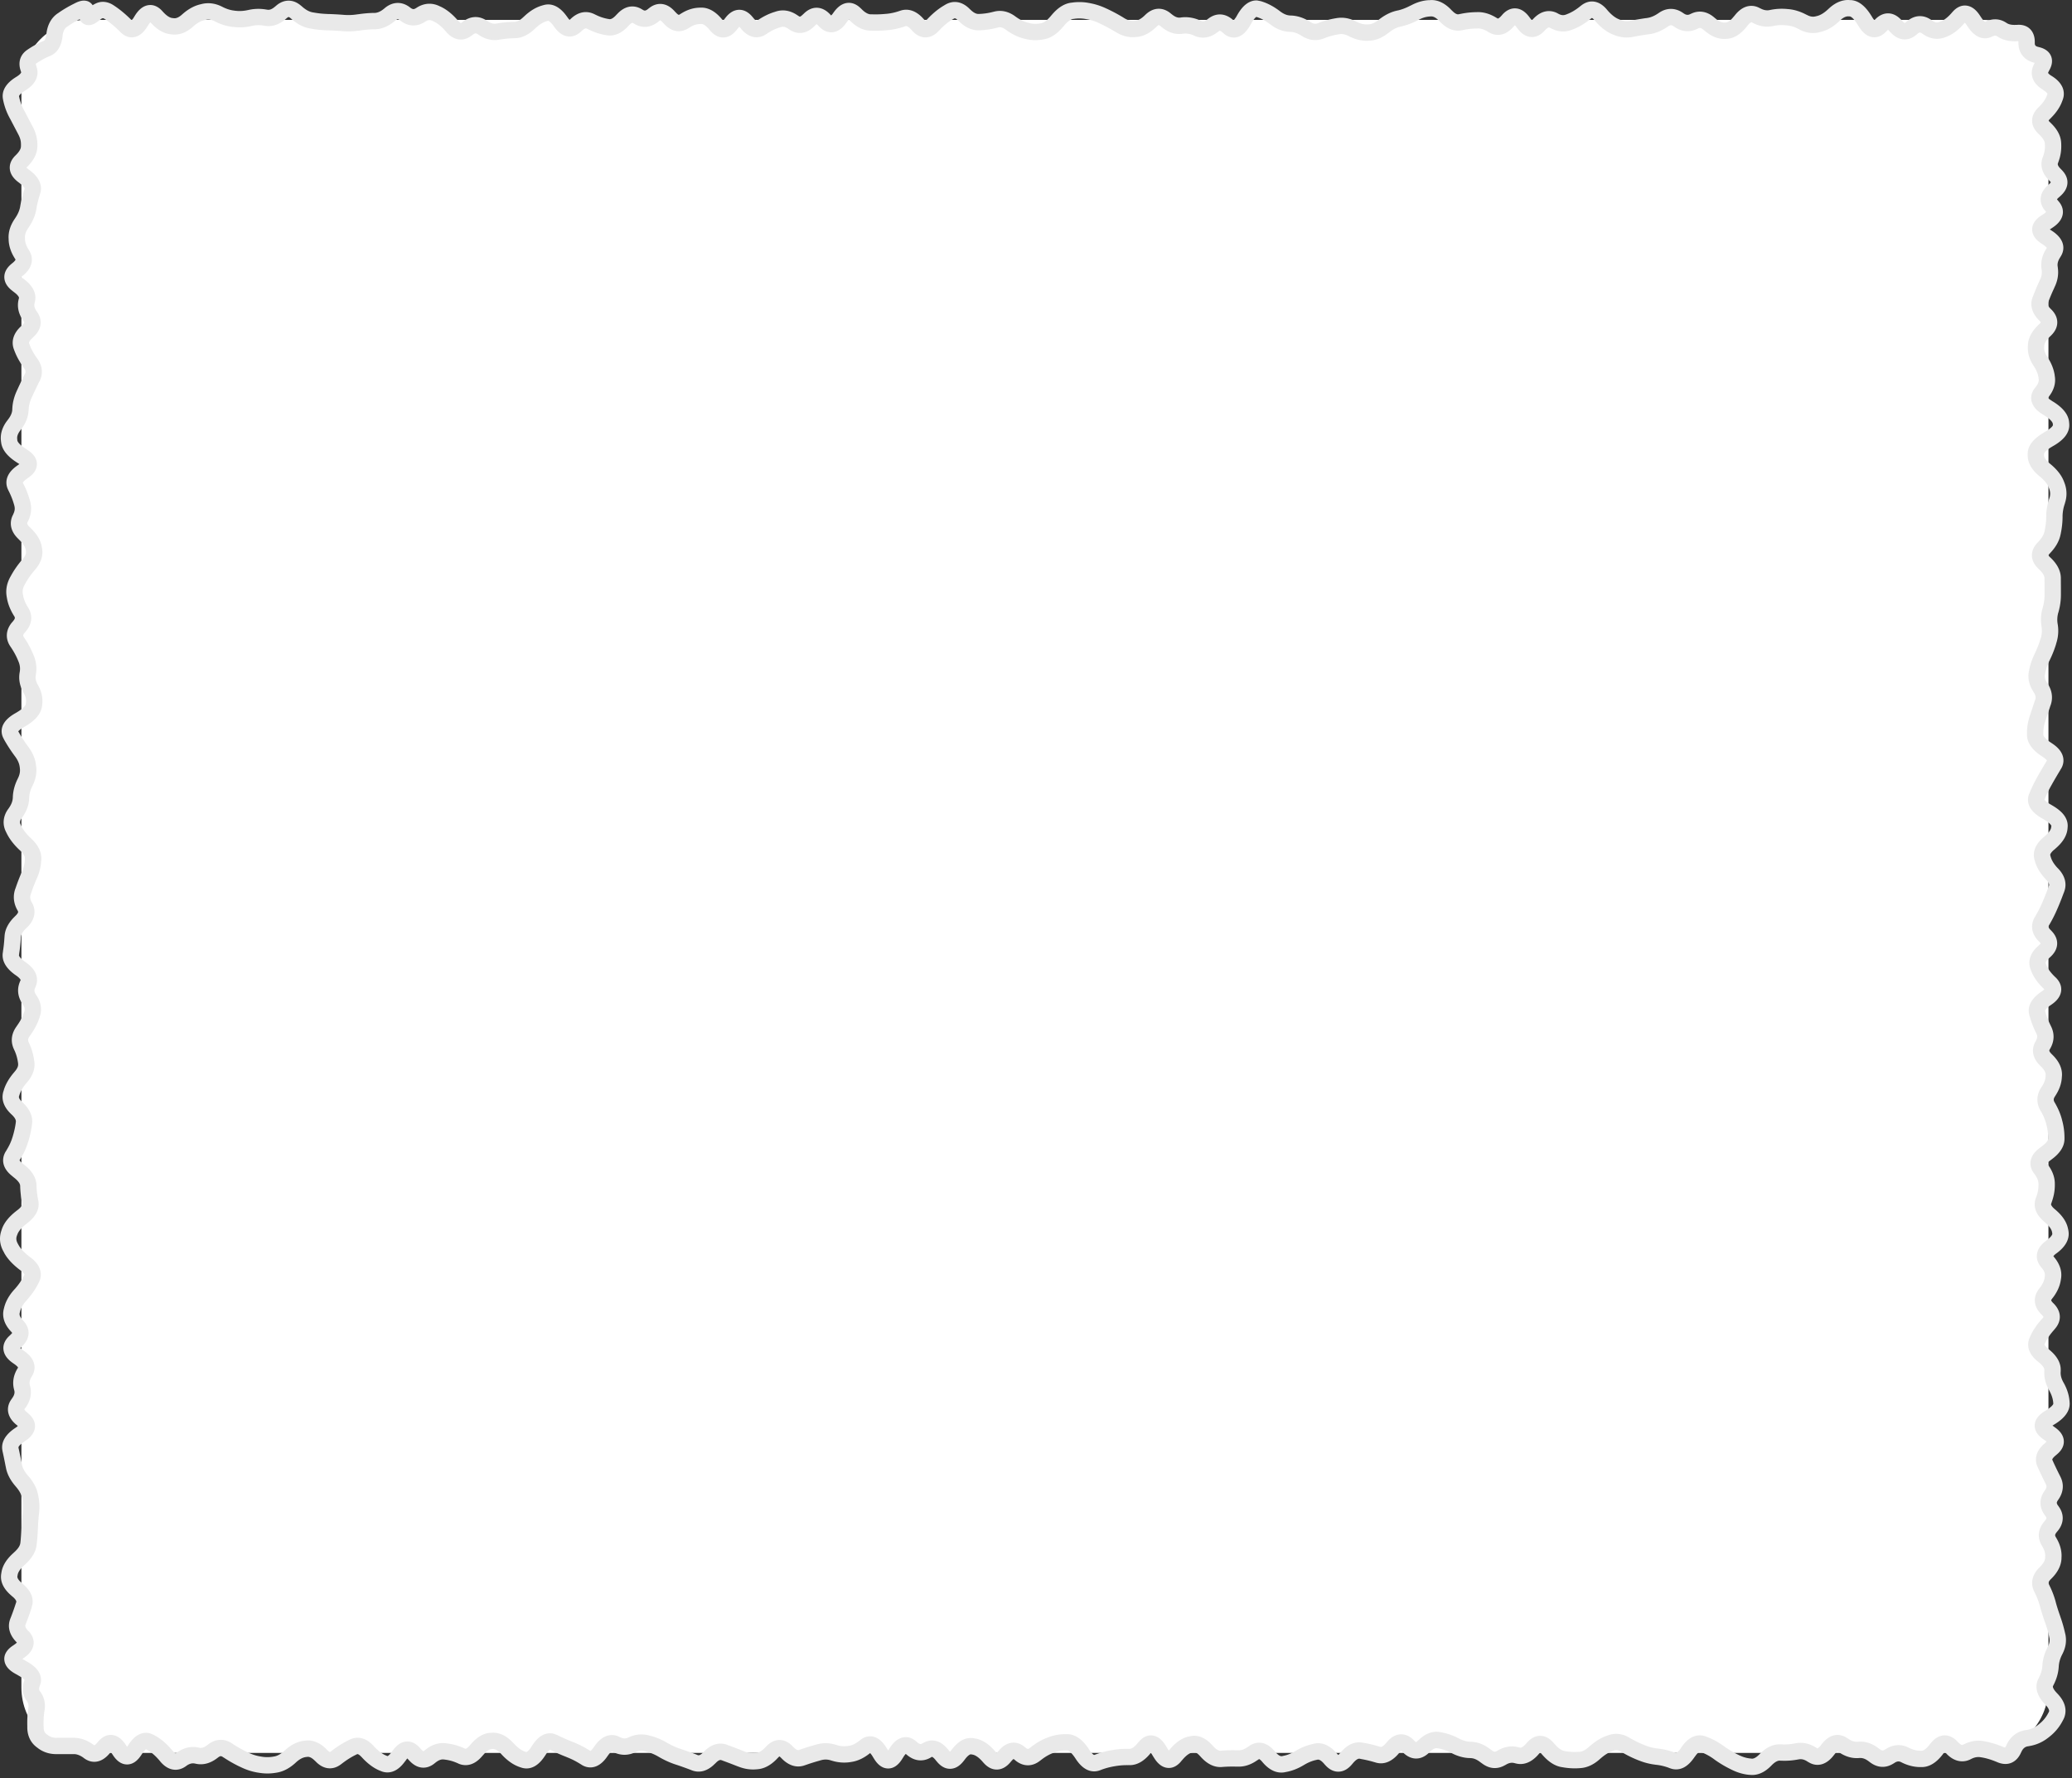
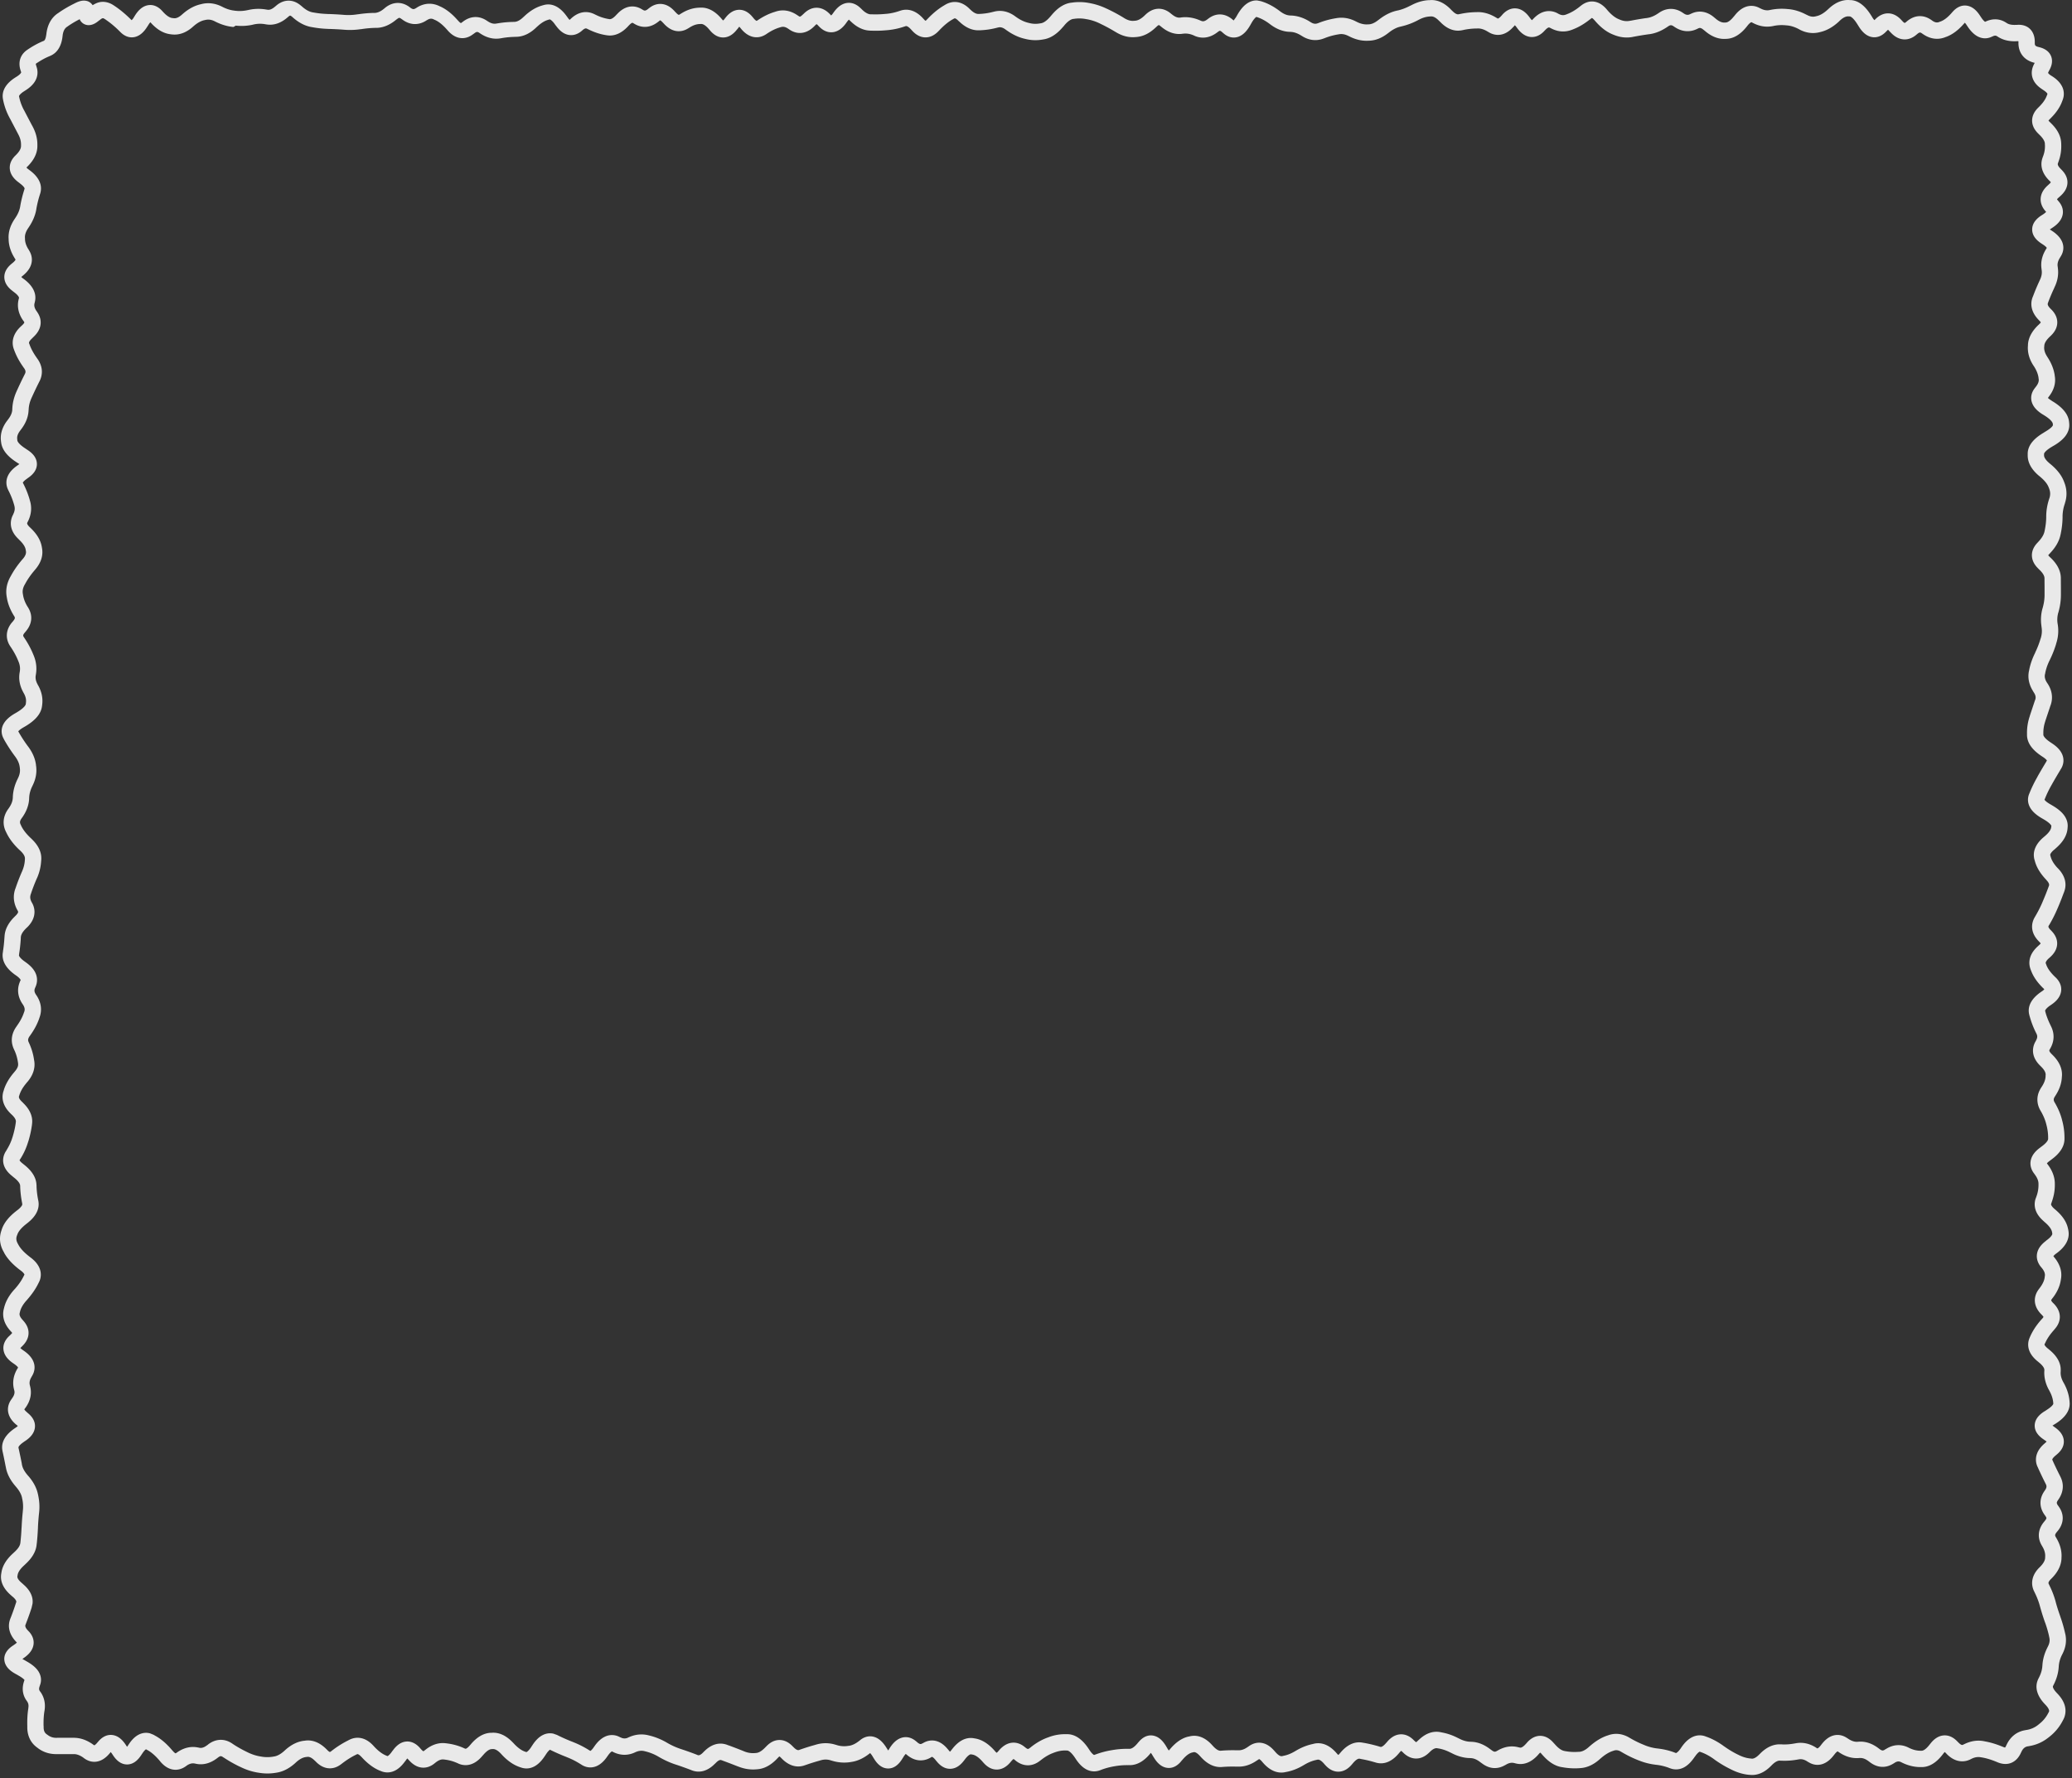
<svg xmlns="http://www.w3.org/2000/svg" width="507" height="435" fill="none">
  <rect width="100%" height="100%" fill="#333333" stroke="none" />
-   <path fill="#fff" d="M5.238 20.864c0-8.836 7.164-16 16-16h464c8.837 0 16 7.164 16 16v392c0 8.837-7.163 16-16 16h-464c-8.836 0-16-7.163-16-16v-392Z" />
-   <path fill="#E9E9E9" d="M496.16 111.036c.003-2.303 1.868-3.952 3.828-5.125l.313-.203.312-.187c.841-.504 1.324-.916 1.563-1.219a.821.821 0 0 0 .156-.281l-.031-.375c-.017-.165-.252-.862-1.953-1.938l-.297-.187-.313-.188c-1.02-.646-2.006-1.503-2.468-2.656-.543-1.362-.183-2.678.609-3.688l.141-.187.156-.203c.643-.822.742-1.416.672-1.875l-.032-.188-.015-.187c-.127-.824-.464-1.711-1.063-2.657l-.25-.375c-.906-1.428-1.38-2.993-1.281-4.625l.016-.187v-.188c.11-1.815 1.091-3.396 2.468-4.734l.204-.188.187-.187c.157-.152.242-.263.281-.328-.031-.054-.083-.156-.203-.281l-.187-.188-.172-.187c-1.439-1.5-2.224-3.43-1.438-5.516l.157-.375a50.59 50.59 0 0 1 1.5-3.563l.078-.187.093-.188c.385-.823.492-1.575.391-2.296l-.031-.188-.016-.187c-.235-1.681.194-3.298 1.11-4.766l.109-.188.078-.125c-.031-.043-.071-.115-.141-.187a4.467 4.467 0 0 0-.718-.578l-.563-.375c-.973-.653-2.17-1.754-2.156-3.39.014-1.625 1.21-2.712 2.187-3.36l.297-.188.282-.187c.329-.218.531-.413.656-.547l-.11-.11-.156-.187c-.732-.867-1.227-1.994-1.047-3.281.172-1.222.908-2.187 1.735-2.922l.218-.203.204-.188c.163-.145.242-.268.296-.343-.033-.045-.071-.117-.14-.188l-.375-.375c-1.45-1.486-2.251-3.404-1.485-5.5l.063-.187.078-.203a6.65 6.65 0 0 0 .422-2.626l-.016-.187v-.203c-.024-.454-.292-1.145-1.25-2.078l-.375-.375c-.797-.778-1.478-1.822-1.5-3.11-.02-1.298.634-2.363 1.422-3.156l.375-.375c.989-.994 1.543-1.894 1.813-2.672l.078-.187.078-.235c.001.02-.006.018-.031-.03-.066-.125-.287-.414-.891-.813l-.5-.344c-.96-.635-1.827-1.492-2.219-2.656-.414-1.234-.173-2.448.391-3.485l.109-.219.016-.015-.25-.063c-1.024-.277-1.983-.792-2.688-1.656-.712-.875-1.02-1.931-1.046-3v-.484c-.002-.04-.014-.076-.016-.11h-.172l-.234.016c-1.638.084-3.19-.206-4.516-1.031l-.141-.094-.156-.094c-.258-.16-.52-.224-1.047.016l-.172.078-.187.078c-1.159.528-2.369.414-3.422-.172-.947-.529-1.729-1.406-2.375-2.375l-.375-.562c-.112-.168-.23-.28-.312-.375l-.141.172-.188.203c-1.275 1.432-2.678 2.532-4.234 3.094l-.187.062-.188.078c-1.827.66-3.634.305-5.219-.765l-.203-.141-.187-.125c-.27-.182-.399-.175-.438-.172-.051.004-.25.03-.594.313l-.375.312c-.864.71-1.963 1.184-3.218 1.031-1.203-.147-2.174-.828-2.922-1.625l-.203-.203-.188-.203c-.142-.151-.232-.253-.297-.297a1.815 1.815 0 0 0-.25.219l-.375.375c-.881.877-2.185 1.551-3.703 1.094-1.284-.388-2.186-1.46-2.828-2.485l-.375-.593c-1.084-1.732-1.739-1.872-1.812-1.875h-.188l-.187-.016c-.449-.018-1.109.154-2 .969l-.188.172-.187.187c-1.309 1.194-2.74 2.062-4.282 2.453l-.375.094c-1.657.42-3.298.182-4.828-.61l-.187-.109-.188-.094c-.941-.488-1.844-.758-2.703-.843l-.375-.032a9.883 9.883 0 0 0-2.844.125l-.203.047-.187.032c-1.623.31-3.212.03-4.703-.735l-.188-.094-.203-.109a.239.239 0 0 0-.094-.031l-.015.015c-.098.035-.399.188-.844.735l-.375.469c-1.296 1.59-2.939 2.82-4.938 2.859l-.187.016h-.188c-1.763.033-3.356-.723-4.75-1.907l-.187-.156-.203-.156c-.378-.32-.635-.425-.782-.453-.119-.023-.266-.023-.484.078l-.203.094-.188.093c-1.828.854-3.699.622-5.359-.468l-.375-.25c-.307-.202-.505-.22-.609-.22-.106.001-.299.028-.61.235l-.375.25c-1.341.894-2.763 1.493-4.25 1.703l-.203.016-.187.031a69.948 69.948 0 0 0-3.328.547l-.188.031-.187.047c-1.536.292-3.062.12-4.532-.469l-.203-.078-.187-.078c-1.52-.611-2.905-1.722-4.172-3.156l-.188-.219-.187-.203c-.258-.292-.438-.397-.516-.437-.034.018-.089.04-.156.093l-.203.157-.188.14c-1.265 1.004-2.569 1.794-3.922 2.328l-.187.078-.203.079c-1.701.668-3.44.537-5.063-.297l-.375-.188c-.102-.052-.174-.059-.203-.062-.025-.003-.052-.011-.094 0-.101.026-.371.139-.781.562l-.187.188-.188.203c-.816.842-1.99 1.555-3.437 1.344-1.339-.197-2.323-1.113-3.016-2.032l-.375-.5c-.109-.145-.222-.238-.297-.312-.017.017-.028.042-.047.062l-.187.219-.203.203c-.721.793-1.607 1.475-2.688 1.75-1.152.29-2.273.058-3.234-.515l-.375-.22c-.873-.52-1.651-.73-2.36-.718l-.187.016h-.188a16.143 16.143 0 0 0-3.046.343l-.188.047-.187.032c-2.056.434-3.856-.501-5.266-1.938l-.188-.187-.203-.188c-.914-.932-1.531-1.08-1.89-1.062h-.188l-.187.015c-.819.041-1.678.275-2.594.75l-.188.094-.203.11a16.656 16.656 0 0 1-3.875 1.452l-.187.047-.203.047c-.802.189-1.682.606-2.641 1.344l-.203.156-.188.14c-1.384 1.068-2.918 1.736-4.578 1.782h-.203l-.187.016c-1.504.04-2.963-.333-4.36-1.032l-.187-.093-.203-.094c-.797-.398-1.513-.491-2.188-.375l-.375.062a16.398 16.398 0 0 0-3.047.844l-.187.078-.188.063c-1.777.676-3.564.435-5.172-.547l-.203-.125-.187-.11c-.903-.552-1.718-.806-2.469-.843l-.187-.016h-.188c-1.619-.079-3.135-.716-4.516-1.734l-.375-.281c-1-.739-1.967-1.246-2.875-1.547l-.187-.063-.094-.015-.031.015c-.225.157-.622.556-1.125 1.422l-.375.656c-.628 1.082-1.473 2.17-2.656 2.672a3.382 3.382 0 0 1-2.078.188c-.692-.158-1.272-.516-1.735-.922l-.187-.156-.188-.172c-.326-.287-.504-.31-.531-.313-.009 0-.031 0-.078.016a1.136 1.136 0 0 0-.313.172l-.375.28c-1.608 1.192-3.493 1.584-5.39.782l-.188-.094-.187-.078c-.849-.359-1.651-.463-2.422-.375l-.188.016-.187.031c-1.814.207-3.473-.475-4.906-1.64l-.188-.157-.203-.156c-.192-.155-.295-.197-.328-.203-.037.008-.185.064-.453.312l-.203.188-.188.172c-1.351 1.258-2.895 2.118-4.625 2.25l-.187.015-.204.016c-1.616.12-3.16-.323-4.593-1.187l-.375-.22a39.043 39.043 0 0 0-3.266-1.765l-.375-.187a12.09 12.09 0 0 0-2.937-.985l-.375-.062a8.682 8.682 0 0 0-2.782-.094l-.187.031-.188.016c-.442.058-1.174.393-2.156 1.547l-.187.234-.204.219c-1.29 1.517-2.811 2.67-4.593 2.984l-.375.063a9.96 9.96 0 0 1-4.266-.172l-.203-.047-.188-.047c-1.409-.366-2.764-1.035-4.062-1.953l-.203-.14-.188-.141c-.756-.533-1.303-.572-1.765-.453l-.375.093a19.063 19.063 0 0 1-3.828.579l-.188.015h-.187c-1.871.09-3.511-.79-4.891-2.11l-.203-.171-.188-.188c-.384-.367-.617-.44-.687-.453-.032-.006-.117-.014-.328.11l-.188.109-.203.11c-.949.56-1.943 1.37-2.984 2.453l-.188.203-.187.187c-.783.815-1.865 1.512-3.203 1.485-1.325-.029-2.377-.752-3.141-1.579l-.375-.406c-.429-.464-.748-.661-.938-.734a.536.536 0 0 0-.39-.016l-.375.125a17.657 17.657 0 0 1-3.86.828l-.375.032a28.56 28.56 0 0 1-3.687.109h-.188l-.187-.016c-1.806-.062-3.395-.974-4.75-2.297l-.188-.171-.218-.22c-.097.09-.236.228-.391.438l-.187.25-.188.266c-.685.93-1.661 1.864-2.984 2.094-1.448.247-2.64-.443-3.469-1.282l-.188-.187-.187-.203a1.749 1.749 0 0 0-.313-.266c-.055.032-.159.1-.296.235l-.375.375c-.758.738-1.699 1.331-2.813 1.5-1.156.173-2.225-.16-3.125-.766l-.375-.25c-.728-.49-1.261-.518-1.734-.375l-.188.047-.187.062c-.927.28-1.892.732-2.891 1.39l-.375.25c-.961.636-2.118.928-3.328.61-1.121-.295-2.025-1.033-2.734-1.875l-.188-.234-.187-.219c-.044-.05-.091-.089-.125-.125a2.877 2.877 0 0 0-.188.219l-.187.25-.204.234c-.709.907-1.743 1.835-3.156 1.922-1.462.09-2.585-.75-3.344-1.625l-.375-.437c-.956-1.104-1.579-1.243-1.859-1.235h-.187l-.188.016c-.721.021-1.515.252-2.406.812l-.203.125-.188.11c-.946.596-2.051.877-3.219.61-1.103-.255-2.006-.941-2.734-1.735l-.187-.203-.204-.203c-.277-.303-.451-.394-.515-.422-.036.017-.102.042-.188.109l-.187.156-.188.14c-.79.62-1.715 1.069-2.75 1.173-1.052.105-2.044-.16-2.922-.672l-.375-.219a.578.578 0 0 0-.187-.078.111.111 0 0 0-.047 0c-.063.015-.313.104-.719.531l-.203.203-.187.204c-1.386 1.465-3.157 2.46-5.219 2.093l-.375-.062c-1.341-.24-2.662-.693-3.953-1.328l-.203-.094-.188-.094c-.198-.096-.316-.096-.406-.078-.125.026-.393.13-.781.484l-.375.344c-.883.803-2.099 1.38-3.5 1.063-1.262-.287-2.193-1.21-2.875-2.141l-.203-.25-.188-.266c-.471-.642-.836-.933-1.047-1.046-.15-.08-.183-.053-.203-.047l-.187.047-.188.062c-.758.219-1.632.715-2.609 1.625l-.203.172-.188.187c-1.365 1.27-2.95 2.12-4.734 2.157h-.188l-.203.015a21.23 21.23 0 0 0-3.125.297l-.375.063c-1.72.291-3.362-.161-4.844-1.125l-.375-.25c-.28-.182-.442-.191-.515-.188-.081.004-.278.046-.61.297l-.187.14-.203.141c-.903.682-2.023 1.1-3.266.875-1.174-.211-2.112-.933-2.844-1.75l-.187-.218-.188-.204c-1.018-1.137-1.953-1.834-2.765-2.203l-.188-.078-.187-.094c-.49-.221-.93-.218-1.547.157l-.203.109-.188.125c-.853.52-1.823.82-2.859.766-1.028-.056-1.958-.453-2.766-1.032l-.187-.14-.188-.125c-.292-.21-.44-.22-.469-.219-.05.004-.216.045-.53.297l-.204.14-.188.157c-1.382 1.108-2.924 1.816-4.609 1.86h-.39a26.442 26.442 0 0 0-3.172.28l-.188.032-.203.015a17.593 17.593 0 0 1-3.86.14l-.374-.03a77.71 77.71 0 0 0-3.329-.172h-.187l-.203-.016a25.82 25.82 0 0 1-3.703-.39l-.375-.063c-1.582-.281-3.043-1.076-4.375-2.219l-.188-.172-.187-.156a1.433 1.433 0 0 0-.36-.234l-.062-.016h-.016c-.009.002-.032.003-.062.016a1.39 1.39 0 0 0-.328.219l-.188.156-.203.172c-1.447 1.217-3.158 1.903-5.031 1.593l-.375-.062a7.133 7.133 0 0 0-2.672.062l-.203.047-.188.047a12.73 12.73 0 0 1-4.047.203L57.13 6.6l-.203-.016c-1.392-.151-2.755-.568-4.078-1.219l-.375-.187c-.774-.381-1.467-.455-2.125-.313l-.188.032-.187.046c-.733.159-1.589.582-2.547 1.407l-.188.156-.187.172c-1.421 1.222-3.092 1.95-4.938 1.75l-.187-.016-.188-.031c-1.794-.196-3.352-1.223-4.672-2.64l-.187-.204-.094-.094c-.096.117-.228.26-.36.47l-.187.296-.203.313c-.642 1.02-1.537 2.08-2.812 2.468-1.511.458-2.818-.204-3.703-1.078l-.375-.375c-1.067-1.052-2.115-1.922-3.141-2.625l-.188-.14-.203-.125c-.267-.182-.404-.19-.453-.188-.054.003-.244.03-.578.297l-.188.156-.203.14c-.341.274-.7.542-1.078.735-.34.175-.908.403-1.578.36a2.374 2.374 0 0 1-1.937-1.22c-.042-.073-.062-.16-.094-.234a25.188 25.188 0 0 0-2.781 1.641l-.172.125-.188.125c-.463.323-.875.89-1.031 2.031l-.063.532c-.256 1.878-1.07 3.71-2.968 4.515l-.172.078-.156.063c-.844.356-1.736.83-2.672 1.437l-.344.219a.848.848 0 0 0-.187.156v.016a.93.93 0 0 0 .062.344l.125.406c.366 1.123.276 2.272-.281 3.312-.519.97-1.378 1.726-2.328 2.344l-.532.344c-.66.43-.968.782-1.093.984-.09.146-.065.177-.063.188l.031.187.047.188c.206.947.556 1.925 1.078 2.922l.11.187.094.188c.596 1.138 1.195 2.283 1.796 3.421l.11.188.094.188c.736 1.394 1.138 2.862 1.125 4.374v.375c-.016 1.829-.926 3.435-2.25 4.797l-.422.422c.083.095.21.231.422.39l.5.376c1.725 1.305 3.174 3.234 2.437 5.61l-.062.202-.063.188a26.355 26.355 0 0 0-.781 3.172l-.031.187-.032.203c-.262 1.452-.868 2.847-1.75 4.172l-.25.375c-.575.864-.782 1.602-.765 2.25l.015.203v.188c.021.731.253 1.532.797 2.422l.125.187.11.203c.598.98.836 2.12.5 3.297-.314 1.096-1.053 1.98-1.891 2.688l-.219.187-.234.188c-.033.027-.052.07-.078.093.06.057.12.145.218.22l.266.187.25.187c1.703 1.295 3.127 3.152 2.578 5.469l-.047.203-.047.188c-.117.496-.059 1.068.454 1.828l.14.187.125.203c.62.92.947 2.02.719 3.204-.217 1.125-.889 2.043-1.672 2.78l-.39.391c-.454.427-.632.725-.688.891a.473.473 0 0 0 .016.36l.078.187.062.187c.367.965.906 1.962 1.625 2.985l.125.187.14.188c.557.79.95 1.692 1.048 2.672.096.985-.113 1.931-.547 2.796l-.11.188-.093.203a92.274 92.274 0 0 0-1.594 3.344l-.094.187-.078.188c-.424.934-.643 1.837-.687 2.703l-.032.375c-.083 1.631-.736 3.153-1.781 4.531l-.281.375c-.636.84-.774 1.484-.719 2l.031.375c.021.195.28.888 1.922 1.953l.297.204.281.187c.99.642 2.177 1.681 2.282 3.25.108 1.652-1.03 2.791-1.985 3.469l-.265.187-.266.203c-.643.457-.862.768-.922.891l.188.375a21.572 21.572 0 0 1 1.484 3.766l.047.203.062.187c.464 1.642.275 3.282-.468 4.828l-.188.375c-.081.17-.066.257-.047.329.034.12.162.39.578.796l.203.188.188.187c1.353 1.32 2.336 2.839 2.61 4.547l.062.375c.3 1.873-.405 3.586-1.625 5.032l-.313.375c-.885 1.048-1.595 2.076-2.14 3.078l-.11.203-.11.187c-.429.794-.527 1.482-.421 2.125l.031.203.032.188c.143.856.473 1.763 1.046 2.719l.125.187.11.188c.533.888.818 1.904.687 2.984-.128 1.053-.626 1.972-1.281 2.75l-.172.203-.156.188c-.282.335-.32.53-.328.593-.003.035-.02.171.156.438l.25.375a21.984 21.984 0 0 1 2.016 3.766l.156.375c.594 1.452.784 2.961.547 4.484l-.031.187-.032.204c-.1.65.017 1.354.453 2.156l.094.187.11.188c.795 1.462 1.138 3.027.921 4.64l-.015.188-.031.187c-.286 2.121-2.073 3.691-4.063 4.875l-.328.188-.313.187c-.4.238-.691.463-.89.641-.096.087-.157.164-.203.219l.015.047.11.187a33.805 33.805 0 0 0 2.093 3.235l.282.375c.986 1.352 1.638 2.812 1.828 4.359l.015.187.032.204c.188 1.552-.105 3.071-.797 4.515l-.094.203-.094.188c-.445.926-.673 1.808-.718 2.656l-.016.188v.187c-.084 1.58-.673 3.075-1.625 4.453l-.14.188-.126.187c-.427.618-.405 1.002-.203 1.422l.094.188.078.187c.418.868 1.125 1.824 2.188 2.844l.203.187.203.203c1.415 1.359 2.408 3.027 2.297 4.969l-.016.203-.016.188a12.062 12.062 0 0 1-.984 4.094l-.094.187-.078.188a44.92 44.92 0 0 0-1.265 3.281l-.125.375c-.2.581-.176 1.153.187 1.844l.094.187.11.188c.5.953.667 2.021.405 3.109-.251 1.042-.852 1.936-1.593 2.672l-.203.187-.188.188c-.941.934-1.206 1.635-1.234 2.109l-.016.188v.203a38.454 38.454 0 0 1-.39 3.609l-.016.188-.031.187c-.006.034-.027.134.109.36.163.268.515.661 1.172 1.14l.265.188.25.187c.92.67 1.75 1.478 2.22 2.469a4.02 4.02 0 0 1 .062 3.359l-.157.375c-.2.471-.206.92.204 1.563l.25.375c1.01 1.584 1.308 3.364.687 5.156l-.125.375c-.466 1.343-1.164 2.652-2.062 3.922l-.125.187-.141.188c-.455.643-.434 1.045-.25 1.453l.094.188.078.187c.583 1.298.97 2.625 1.156 3.969l.063.375c.257 1.855-.446 3.548-1.657 4.984l-.172.188-.156.203c-.833.988-1.348 1.907-1.625 2.75l-.125.375c-.049.15-.166.529.688 1.359l.203.188.187.203c1.426 1.386 2.383 3.129 2.094 5.14l-.016.188-.03.187a25.15 25.15 0 0 1-.829 3.719l-.125.375a16.545 16.545 0 0 1-1.781 3.891l-.125.187-.11.188c-.014.022-.023.047-.03.062.034.079.17.337.671.735l.25.203.234.187c1.625 1.283 2.908 2.905 2.985 4.907l.015.187v.203c.04 1.034.16 2.07.36 3.11l.031.187.047.188c.431 2.241-.906 4.063-2.563 5.375l-.468.375c-1.283 1.015-1.876 1.866-2.094 2.5l-.078.187-.063.188c-.193.564-.158 1.137.219 1.828l.094.187.11.188c.446.819 1.275 1.758 2.609 2.797l.234.187.25.188c.88.685 1.655 1.532 2.062 2.562a4.026 4.026 0 0 1-.14 3.328l-.188.375c-.652 1.324-1.547 2.612-2.64 3.86l-.157.187-.171.188c-.848.967-1.298 1.84-1.485 2.593l-.094.375c-.078.319-.07.803.641 1.61l.172.187.172.203c.737.839 1.283 1.929 1.172 3.203-.109 1.237-.81 2.228-1.61 2.985l-.187.187-.203.188c.091.087.21.216.39.344l.532.375c.946.668 1.822 1.508 2.265 2.578.495 1.194.343 2.418-.281 3.484l-.11.188-.109.203c-.436.748-.496 1.354-.36 1.922l.048.203.047.187c.437 1.805-.03 3.534-1.094 5.047l-.281.375c-.033.046-.05.084-.063.109.029.066.14.28.547.625l.219.204.218.187c.9.761 1.798 1.947 1.594 3.5-.19 1.424-1.226 2.428-2.187 3.094l-.282.187-.265.188c-.698.483-1.053.863-1.203 1.109-.068.111-.075.183-.078.203v.032l.03.187.048.203c.25 1.152.496 2.301.718 3.453l.032.203.03.188c.14.718.54 1.551 1.345 2.5l.156.187.172.188c1.122 1.323 1.909 2.769 2.234 4.312l.047.188.031.187c.283 1.342.362 2.696.219 4.047l-.016.188-.03.187a55.942 55.942 0 0 0-.25 3.297v.203l-.016.188a57.555 57.555 0 0 1-.266 3.531l-.031.203-.016.188c-.197 1.808-1.263 3.356-2.703 4.672l-.203.203-.203.187c-1.063.971-1.442 1.731-1.532 2.266l-.062.375c-.023.14-.054.644 1.031 1.578l.219.187.219.204c1.41 1.211 2.475 2.825 2.234 4.718l-.234 1.016-.063.187a60.631 60.631 0 0 1-1.265 3.532l-.063.187-.078.188c-.092.235-.187.606.5 1.359l.172.188.187.187c.819.9 1.384 2.153 1 3.578-.339 1.254-1.314 2.178-2.281 2.844l-.266.187-.093.047c.076.048.156.105.25.157l.343.187.344.203c1.13.626 2.148 1.351 2.813 2.25.726.985 1.06 2.241.593 3.547l-.125.375c-.211.594-.127.888.047 1.141l.094.14.11.141c.905 1.314 1.204 2.832.968 4.406l-.062.375c-.149.985-.22 2.124-.188 3.422l.016.234v.235c.022.866.306 1.305.719 1.609l.171.125.157.11c.605.445 1.304.681 2.171.656l.204-.016h4.062l.172.016c1.534.055 2.982.622 4.313 1.547l.171.125.188.125c.021.014.047.022.062.031.029-.014.083-.021.141-.063.121-.086.296-.231.5-.468l.375-.438c.773-.897 1.974-1.774 3.531-1.531 1.411.222 2.402 1.276 3.063 2.25l.406.609c.019-.026.058-.048.078-.078l.375-.562c.656-.981 1.468-1.879 2.5-2.375.872-.418 1.797-.507 2.672-.266l.86.344.374.219c1.414.759 2.738 1.901 3.985 3.343l.187.219.203.219c.356.41.574.52.641.547h.016c.025-.012.07-.027.125-.063l.187-.14.188-.125c1.495-1.008 3.18-1.459 4.937-1.11l.188.031.187.047c.461.092 1.036.012 1.828-.578l.203-.14.188-.157c.809-.602 1.759-1.012 2.812-1.062 1.063-.05 2.04.274 2.891.828l.375.25a28.532 28.532 0 0 0 3.203 1.812l.375.188c.99.476 1.963.787 2.906.953l.375.063a8.418 8.418 0 0 0 2.766.031l.375-.063c.658-.102 1.464-.464 2.406-1.297l.375-.343c1.347-1.192 2.859-2.007 4.516-2.203l.187-.016.188-.031c1.954-.231 3.67.677 5.062 2.047l.375.375c.318.312.5.367.532.375-.006 0-.005-.01.015-.016.034-.011.128-.036.266-.141l.187-.156.188-.141a23.716 23.716 0 0 1 3.734-2.343l.203-.11.188-.093c.974-.487 2.056-.629 3.14-.329 1.031.287 1.902.925 2.625 1.688l.375.406c1.012 1.067 1.935 1.718 2.75 2.063l.375.156.032.016c.008-.003.032-.002.062-.016.15-.071.475-.31.938-.938l.187-.265.203-.25c.687-.934 1.689-1.908 3.078-2.078 1.489-.179 2.657.629 3.438 1.5l.188.218.187.204c.263.293.441.4.516.437.035-.017.105-.045.187-.109l.188-.157.187-.14c1.443-1.138 3.105-1.77 4.906-1.547l.188.016.187.031c1.344.166 2.67.529 3.969 1.094l.188.093.203.078c.072.031.111.031.125.032.013 0 .04.003.094-.016.135-.049.44-.217.875-.719l.203-.234.187-.219c1.313-1.519 2.937-2.661 4.875-2.719h.188l.187-.015c1.921-.058 3.57.944 4.922 2.359l.203.203.188.203c.994 1.042 1.87 1.611 2.609 1.86l.188.062.156.047c.011-.003.044-.002.094-.031.199-.116.577-.427 1.062-1.156l.188-.297.187-.281c.656-.986 1.459-1.878 2.469-2.391.843-.428 1.746-.548 2.625-.344l.875.313.375.187a44.437 44.437 0 0 0 3.265 1.438l.204.078.187.078a22.913 22.913 0 0 1 3.734 1.891l.204.125.187.109c.04-.025.099-.061.172-.125.147-.13.342-.336.562-.641l.375-.531c.671-.929 1.498-1.758 2.516-2.219a3.94 3.94 0 0 1 3.406.047l.188.094.187.078c.629.303 1.17.32 1.766.063l.187-.094.188-.078c1.52-.657 3.111-.809 4.703-.407l.375.094c1.331.337 2.644.87 3.922 1.594l.375.219a17.628 17.628 0 0 0 3.078 1.39l.375.125a87.76 87.76 0 0 1 3.5 1.25l.375.157c.164.062.509.185 1.297-.594l.187-.203.204-.188c1.476-1.461 3.395-2.293 5.5-1.531l.187.078.203.063c1.157.42 2.312.867 3.469 1.328l.375.156a5.602 5.602 0 0 0 2.531.406l.375-.031c.48-.037 1.199-.314 2.141-1.281l.39-.391c.778-.801 1.816-1.48 3.11-1.5 1.301-.02 2.364.631 3.156 1.422l.375.375c.804.803 1.174.7 1.344.641l.187-.079.188-.062a54.65 54.65 0 0 1 3.562-1.109l.188-.063.187-.047a8.043 8.043 0 0 1 4.532.063l.187.047.188.062a6 6 0 0 0 2.578.219l.187-.031.188-.016c.712-.098 1.536-.446 2.468-1.172l.188-.141.187-.156c1.022-.795 2.346-1.142 3.704-.578 1.147.479 1.997 1.495 2.64 2.531l.203.313.188.297.031.047.188-.282.187-.312c.648-1.018 1.527-2.018 2.719-2.453 1.401-.51 2.701-.065 3.672.75l.203.156.187.172c.361.302.595.374.703.39.084.013.216.005.454-.125l.203-.093.187-.11c1.016-.558 2.166-.714 3.313-.328 1.06.358 1.912 1.117 2.609 1.969l.203.234.188.235c.03.037.067.064.093.093.048-.052.127-.093.188-.171l.187-.25.204-.25c1.3-1.679 3.121-3.048 5.39-2.594l.375.062c1.719.344 3.218 1.429 4.516 2.875l.187.219.203.219c.067.074.14.113.188.156.057-.05.151-.107.234-.203l.188-.203.187-.219c.727-.834 1.678-1.586 2.875-1.797 1.272-.222 2.404.228 3.297.938l.188.156.187.141c.298.237.456.249.485.25.01 0 .158.007.468-.235l.188-.14.187-.157c1.274-.99 2.6-1.752 3.969-2.25l.188-.062.187-.078a11.272 11.272 0 0 1 4.156-.688h.375c2.146.052 3.8 1.607 5.032 3.406l.375.563c.478.699.832.993 1.015 1.094.023.012.05.01.063.015l.375-.125c1.249-.461 2.514-.8 3.781-1.015l.375-.063a21.094 21.094 0 0 1 3.797-.297h.375c.275.003.897-.144 1.859-1.281l.188-.234.203-.219c.783-.927 2.058-1.854 3.703-1.453 1.393.34 2.327 1.502 2.953 2.547l.188.312.187.328c.103.172.215.297.297.407l.078-.079.188-.218c1.281-1.521 2.761-2.69 4.484-3.094l.203-.031.188-.047c2.119-.494 3.95.528 5.343 2.031l.375.406c.927 1 1.52 1.115 1.813 1.094l.375-.031a36.248 36.248 0 0 1 3.625-.078h.375c.626.017 1.352-.179 2.219-.782l.187-.125.203-.14c.93-.644 2.055-.981 3.266-.719 1.141.25 2.073.977 2.797 1.797l.187.203.188.219c.92 1.042 1.412 1.012 1.562.984l.188-.031.187-.047c.88-.163 1.8-.51 2.766-1.078l.375-.219c1.301-.766 2.653-1.302 4.031-1.594l.375-.093c2.136-.451 3.955.64 5.328 2.172l.188.218.187.203c.069.078.139.129.188.172.058-.052.147-.118.234-.218l.375-.438c1.347-1.566 3.135-2.735 5.281-2.359l.375.062c1.216.213 2.431.503 3.641.86l.187.062.188.047c.101.03.198.038.359-.031.204-.088.538-.313.985-.828l.203-.219.187-.219c.734-.847 1.729-1.621 3.016-1.75 1.348-.132 2.473.49 3.297 1.281l.187.188.188.172c.173.166.289.24.344.265.055-.027.155-.101.312-.25l.188-.187.203-.172c1.42-1.351 3.169-2.203 5.14-1.859l.188.031.187.047c1.357.236 2.686.693 3.985 1.359l.203.094.187.094c.912.468 1.764.702 2.578.734h.188l.187.016c1.651.063 3.181.733 4.563 1.796l.203.141.188.141c.348.268.571.331.687.343.099.01.257.005.516-.14l.203-.11.187-.109c1.532-.867 3.195-1.165 4.891-.734l.203.047.188.046c.124.032.554.121 1.437-.859l.188-.203.187-.219c.764-.847 1.852-1.614 3.234-1.594 1.369.023 2.423.819 3.172 1.672l.203.219.188.203c.978 1.114 1.735 1.503 2.25 1.594l.187.047.204.031c.985.171 1.973.218 2.953.156l.187-.015h.188c.578-.037 1.32-.314 2.234-1.11l.188-.172.187-.156c1.283-1.116 2.637-1.976 4.063-2.484l.375-.125c1.75-.624 3.512-.385 5.109.547l.375.218a23.698 23.698 0 0 0 3.156 1.547l.375.157c.988.394 1.968.637 2.922.75l.188.015.187.031a16.92 16.92 0 0 1 3.875.938l.188.078.187.063c.034.012.034.014.016.015.002 0 .035-.016.093-.047.18-.095.532-.358 1-1.015l.188-.282.187-.265c.665-.933 1.461-1.753 2.422-2.25 1.035-.536 2.185-.648 3.313-.235l.203.079.187.062c1.324.489 2.615 1.19 3.875 2.078l.188.141.187.125a24.03 24.03 0 0 0 3.157 1.906l.203.094.187.094c.948.468 1.857.734 2.735.828l.187.015.203.032c.335.033.912-.081 1.797-.954l.375-.375c1.372-1.353 3.032-2.256 4.922-2.171h.188l.187.015c.986.044 1.976-.035 2.969-.219l.375-.062c1.704-.315 3.351.078 4.844 1l.187.125.188.109c.022.014.047.024.062.032.074-.032.345-.149.75-.657l.188-.25.187-.234c.697-.875 1.582-1.666 2.703-2 1.223-.364 2.395-.084 3.375.562l.203.125.188.125c.847.559 1.562.74 2.187.704l.203-.016.188-.016c1.719-.103 3.313.514 4.734 1.578l.375.282c.328.245.541.288.641.297.086.005.254-.002.531-.172l.188-.125.203-.11c1.673-1.034 3.531-1.211 5.328-.359l.375.187c.907.43 1.772.631 2.594.641h.375c.231.002.846-.135 1.828-1.359l.187-.235.203-.25c.712-.886 1.707-1.736 3.032-1.89 1.409-.162 2.563.532 3.375 1.359l.375.375c.403.411.674.543.797.578.072.02.159.033.328-.047l.187-.093.203-.094c1.47-.704 3.019-.975 4.594-.703l.188.031.187.047c1.298.224 2.688.638 4.156 1.234l.469.188c.142.057.239.068.297.078.041-.05.111-.138.187-.297l.11-.219.109-.234c.904-1.868 2.416-3.125 4.469-3.485l.219-.046.234-.032a5.998 5.998 0 0 0 2.734-1.218l.344-.282a7.82 7.82 0 0 0 2.063-2.453l.218-.406a.585.585 0 0 0 .063-.469c-.055-.221-.225-.617-.734-1.172l-.438-.468c-1.521-1.654-2.547-3.84-1.422-6.079l.188-.375c.458-.914.701-1.79.765-2.64l.016-.203.016-.188c.107-1.424.518-2.812 1.187-4.156l.188-.375c.381-.767.455-1.445.312-2.094l-.047-.203-.031-.187a27.38 27.38 0 0 0-.922-3.188l-.078-.187-.063-.188a53.646 53.646 0 0 1-1.109-3.547l-.062-.203-.047-.187c-.28-1.01-.68-2.028-1.188-3.063l-.094-.203-.093-.188c-.464-.947-.611-1.988-.36-3.046.243-1.021.817-1.901 1.532-2.641l.375-.375c.891-.922 1.135-1.623 1.156-2.109v-.188l.015-.203c.027-.702-.156-1.468-.656-2.328l-.219-.375c-.514-.885-.778-1.893-.656-2.953.12-1.038.585-1.953 1.219-2.735l.156-.187.156-.203c.266-.33.295-.504.297-.547.002-.029 0-.166-.203-.453l-.125-.188-.14-.187c-.581-.823-.965-1.777-.985-2.828-.019-1.054.33-2.022.891-2.86l.125-.187.14-.203c.396-.594.376-.97.157-1.407l-.188-.375a95.91 95.91 0 0 1-1.672-3.5l-.078-.187-.094-.188a4.18 4.18 0 0 1-.125-3.218c.372-1.012 1.094-1.849 1.922-2.547l.219-.203.203-.188c-.077-.064-.161-.152-.281-.234l-.281-.188-.282-.203c-.964-.661-2.161-1.794-2.062-3.469.097-1.597 1.33-2.649 2.328-3.281l.313-.187.296-.204c.786-.496 1.233-.905 1.454-1.203.102-.139.142-.239.156-.281v-.031l-.016-.203-.015-.188c-.085-.843-.369-1.735-.875-2.672l-.094-.187-.11-.188c-.762-1.411-1.156-2.908-1.093-4.453l.015-.187v-.188c.009-.226-.103-.825-1.281-1.797l-.219-.187-.234-.188c-.84-.693-1.57-1.535-1.953-2.547-.409-1.084-.35-2.211.125-3.25l.078-.187.094-.203c.619-1.35 1.5-2.651 2.609-3.906l.344-.375c.271-.308.219-.408.219-.329-.021-.053-.096-.179-.297-.39l-.172-.188-.188-.187c-.737-.774-1.323-1.752-1.437-2.906-.115-1.184.299-2.244.953-3.11l.281-.375c.705-.933 1.054-1.769 1.156-2.5l.016-.187.031-.188c.064-.458-.042-1.061-.703-1.89l-.312-.375c-.739-.927-1.171-2.135-.844-3.454.299-1.196 1.15-2.103 2.047-2.796l.234-.204.25-.187c.607-.469.909-.843 1.047-1.094.114-.207.104-.302.094-.359l-.031-.203-.032-.188c-.102-.531-.516-1.298-1.64-2.281l-.219-.188-.219-.203c-.797-.698-1.483-1.518-1.859-2.484a4.361 4.361 0 0 1-.031-3.125l.078-.188.062-.187a8.102 8.102 0 0 0 .516-2.75v-.375c.002-.615-.219-1.344-.86-2.219l-.14-.203-.141-.187c-.715-.975-1.058-2.193-.656-3.485.36-1.155 1.219-2.039 2.141-2.719l.265-.203.25-.187c1.381-1.018 1.501-1.633 1.5-1.797v-.375a12.05 12.05 0 0 0-.39-2.938l-.094-.375c-.246-.952-.651-1.933-1.219-2.937l-.219-.375c-.477-.844-.741-1.788-.703-2.781.039-.984.372-1.893.891-2.703l.125-.204.125-.187c.574-.897.828-1.698.859-2.422v-.187l.016-.188c.016-.388-.146-1.028-1.047-1.937l-.375-.375c-.735-.742-1.345-1.636-1.578-2.688-.241-1.094-.03-2.153.484-3.094l.11-.187.093-.203c.318-.584.327-1.04.063-1.578l-.188-.375a21.58 21.58 0 0 1-1.437-3.766l-.063-.188-.047-.203c-.663-2.421.928-4.317 2.704-5.578l.265-.187.281-.188c.197-.14.313-.282.407-.375l-.172-.187-.203-.188c-1.296-1.277-2.284-2.658-2.844-4.14l-.078-.188-.063-.187a4.417 4.417 0 0 1-.031-3.094c.348-.969.996-1.795 1.766-2.5l.218-.203.204-.188c.174-.159.265-.273.312-.344-.032-.048-.083-.126-.172-.218l-.172-.188-.187-.187c-.719-.753-1.302-1.669-1.5-2.735-.203-1.103.042-2.157.578-3.078l.219-.375a29.168 29.168 0 0 0 1.625-3.203l.156-.375a70.68 70.68 0 0 0 1.328-3.328l.063-.188.078-.187c.086-.234.158-.608-.547-1.375l-.172-.203-.172-.188c-1.195-1.301-2.083-2.702-2.516-4.218l-.046-.188-.063-.187c-.635-2.23.54-4.13 2.141-5.5l.437-.375c1.143-.98 1.453-1.7 1.5-2.125l.016-.188.031-.187c-.009.085.045.023-.172-.25-.241-.302-.724-.732-1.578-1.235l-.312-.187-.329-.188c-1.081-.637-2.058-1.396-2.671-2.344-.679-1.049-.892-2.303-.391-3.546l.156-.375a30.963 30.963 0 0 1 1.781-3.657l.094-.187.11-.203c.652-1.154 1.337-2.3 2.031-3.453l.109-.204.078-.14a1.614 1.614 0 0 0-.156-.188 4.446 4.446 0 0 0-.719-.593l-.562-.375c-1.814-1.227-3.4-2.882-3.438-5.047v-.375a12.567 12.567 0 0 1 .61-4.063l.062-.187.047-.188 1.219-3.656.078-.188c.171-.494.14-1.009-.297-1.703l-.125-.187-.109-.203c-.942-1.498-1.357-3.156-1.016-4.875l.047-.188.031-.187c.262-1.318.714-2.614 1.328-3.891l.094-.187.078-.204c.505-1.05.911-2.093 1.219-3.125l.125-.375c.258-.866.31-1.708.187-2.546l-.031-.204-.015-.187a10.27 10.27 0 0 1 .25-4.234l.062-.188.047-.187c.265-.978.401-1.948.406-2.907v-.39c.005-1.125-.003-2.25-.015-3.375v-.391c-.007-.414-.223-1.074-1.172-2l-.203-.187-.188-.204c-.791-.771-1.456-1.79-1.516-3.046-.059-1.277.525-2.342 1.282-3.157l.187-.203.172-.187c.892-.958 1.3-1.778 1.438-2.453l.046-.188.032-.187c.207-1.022.328-2.049.343-3.063v-.375c.021-1.346.249-2.682.672-4l.125-.375a3.275 3.275 0 0 0-.031-2.156l-.062-.188-.079-.187c-.236-.682-.814-1.555-2-2.563l-.218-.187-.235-.188c-1.541-1.311-2.7-2.956-2.703-4.937v-.391ZM4.363 348.864l-.218-.172-.235-.187c-.842-.713-1.585-1.636-1.86-2.781-.291-1.23.044-2.373.704-3.313l.14-.203.126-.187c.537-.765.599-1.324.484-1.797l-.094-.375c-.415-1.709-.097-3.381.797-4.907l.11-.187.109-.172c-.072-.121-.286-.403-.844-.797l-.531-.375c-.953-.673-1.93-1.65-2.172-3-.265-1.491.482-2.7 1.344-3.515l.203-.188.187-.187c.22-.208.325-.34.36-.407a1.318 1.318 0 0 0-.172-.234l-.344-.375c-1.298-1.471-2.018-3.273-1.531-5.234l.094-.375c.378-1.527 1.209-2.954 2.359-4.266l.344-.375c.904-1.032 1.576-2.029 2.047-2.984l.187-.375a.383.383 0 0 0 .031-.079c0 .02 0 .025-.015-.015-.044-.11-.215-.422-.797-.875l-.5-.375c-1.592-1.24-2.86-2.573-3.656-4.031l-.094-.204-.11-.187c-.864-1.587-1.068-3.304-.484-5.016l.063-.203.062-.187c.564-1.646 1.813-3.082 3.406-4.344l.235-.188.25-.187c.584-.463.882-.83 1.015-1.078.114-.213.091-.323.078-.391l-.062-.375a24.68 24.68 0 0 1-.438-3.734v-.188l-.015-.187c-.01-.276-.209-.927-1.469-1.922l-.234-.188-.235-.203c-.877-.693-1.675-1.558-2.031-2.656-.388-1.197-.165-2.373.453-3.375l.125-.187.11-.204c.622-1.007 1.07-1.985 1.359-2.937l.062-.188.063-.203c.316-1.044.554-2.09.703-3.125l.016-.187.03-.188c.039-.268-.004-.812-.921-1.703l-.203-.187-.188-.188c-1.488-1.447-2.401-3.354-1.703-5.484l.063-.188.047-.187c.47-1.436 1.302-2.804 2.39-4.094l.313-.375c.71-.842.808-1.437.75-1.859l-.016-.188-.031-.187a10.52 10.52 0 0 0-.844-2.875l-.094-.188-.078-.187c-.84-1.87-.529-3.755.625-5.391l.14-.203.126-.188c.714-1.009 1.222-1.985 1.547-2.921l.062-.188.078-.187c.168-.487.144-.996-.296-1.688l-.25-.375c-1.043-1.635-1.284-3.474-.516-5.281l.078-.203.094-.188v-.015c-.003-.009-.005-.025-.016-.047-.07-.148-.297-.486-.937-.953l-.532-.375c-1.735-1.266-3.225-3.055-2.875-5.344l.032-.188.015-.187a34.35 34.35 0 0 0 .344-3.235l.031-.375c.103-1.805 1.052-3.391 2.407-4.734l.375-.375c.407-.404.507-.668.53-.766.013-.05.034-.129-.062-.312l-.093-.188-.11-.187c-.834-1.589-1.018-3.302-.437-5l.078-.188.062-.187a49.109 49.109 0 0 1 1.375-3.563l.078-.187.094-.203c.405-.941.62-1.851.672-2.735l.016-.187v-.203c.017-.335-.111-.947-1.063-1.86l-.406-.375c-1.31-1.257-2.338-2.591-3.016-4l-.187-.375c-.894-1.858-.632-3.76.515-5.421l.141-.188.125-.187c.621-.899.883-1.694.922-2.391l.016-.203v-.188c.076-1.428.46-2.822 1.109-4.172l.094-.187.093-.203c.397-.827.51-1.578.422-2.297l-.015-.203-.032-.188c-.09-.731-.403-1.559-1.078-2.484l-.281-.375a37.899 37.899 0 0 1-2.344-3.609l-.11-.188-.093-.203c-.663-1.171-.685-2.475-.031-3.656.57-1.026 1.568-1.831 2.64-2.469l.329-.188.312-.187c1.84-1.095 2.12-1.81 2.14-1.969l.032-.187.016-.188c.09-.666-.025-1.386-.47-2.203l-.108-.187-.094-.188c-.803-1.475-1.146-3.06-.89-4.687l.062-.375c.118-.756.04-1.534-.297-2.36l-.156-.375c-.412-1.007-.97-2.035-1.657-3.078l-.25-.375c-.575-.873-.898-1.895-.797-3 .1-1.082.588-2.025 1.25-2.812l.172-.188.157-.203c.3-.358.349-.573.359-.656.007-.061.024-.189-.125-.438l-.125-.187-.11-.188c-.794-1.323-1.34-2.703-1.578-4.125l-.062-.375c-.272-1.63.058-3.224.86-4.703l.109-.203.109-.188c.692-1.273 1.559-2.523 2.594-3.75l.156-.187.172-.188c.704-.834.784-1.421.719-1.828l-.063-.375c-.092-.571-.469-1.337-1.453-2.297l-.39-.39c-.745-.727-1.364-1.591-1.641-2.61-.291-1.068-.155-2.138.312-3.109l.094-.187.078-.188c.351-.73.398-1.365.219-2l-.047-.203-.062-.188a17.544 17.544 0 0 0-1.204-3.062l-.093-.188-.094-.203c-.547-1.095-.589-2.294-.078-3.422.466-1.026 1.324-1.847 2.265-2.515l.532-.375.015-.016c-.05-.035-.111-.07-.172-.109l-.296-.188-.282-.187c-1.87-1.214-3.497-2.805-3.718-4.891l-.032-.187-.015-.188c-.188-1.763.424-3.403 1.515-4.844l.282-.375c.682-.9.95-1.664.984-2.312v-.188l.016-.187c.072-1.414.435-2.81 1.046-4.156l.079-.188.093-.187a96.867 96.867 0 0 1 1.672-3.5l.188-.375c.135-.27.155-.46.14-.61-.016-.16-.082-.416-.328-.765l-.14-.188-.125-.187c-.884-1.258-1.593-2.544-2.094-3.86l-.078-.187-.063-.188a4.454 4.454 0 0 1-.062-3.062c.331-.974.962-1.818 1.718-2.532l.407-.374c.426-.402.481-.627.484-.641a.801.801 0 0 0-.11-.203l-.124-.188-.141-.187c-1.025-1.516-1.456-3.235-1.031-5.016l.094-.375c.01-.04.021-.112-.079-.297-.125-.23-.416-.595-1.03-1.062l-.25-.188-.25-.203c-.92-.698-1.872-1.727-1.97-3.156-.099-1.491.769-2.625 1.657-3.375l.218-.188.235-.187c.5-.423.609-.683.625-.734a.633.633 0 0 0-.063-.126l-.125-.187-.11-.188c-.848-1.385-1.346-2.861-1.39-4.406v-.187l-.015-.203c-.044-1.628.498-3.167 1.437-4.578l.25-.376c.635-.953.992-1.845 1.14-2.671l.063-.375a30.36 30.36 0 0 1 .907-3.657l.062-.203.047-.187c.011-.036.036-.069-.031-.203-.1-.199-.37-.55-.985-1.016l-.25-.203-.25-.188c-.915-.692-1.818-1.652-2.047-2.953-.248-1.42.398-2.609 1.22-3.453l.374-.375c.891-.917 1.105-1.596 1.11-2.047v-.375c.006-.765-.19-1.585-.657-2.468l-.11-.204-.093-.187c-.602-1.14-1.199-2.282-1.797-3.422l-.11-.188-.093-.187a15.578 15.578 0 0 1-1.453-3.922l-.047-.203-.031-.188c-.52-2.404 1.082-4.193 2.875-5.359l.266-.172.28-.172c.643-.418.888-.738.97-.89.015-.03.026-.05.03-.063v-.047a.274.274 0 0 0-.015-.078l-.062-.203-.063-.187c-.292-.895-.39-1.896-.062-2.875.331-.987 1.015-1.717 1.812-2.235l.156-.11.172-.108a21.402 21.402 0 0 1 3.297-1.782l.172-.062.156-.078c.048-.02.4-.174.563-1.375l.047-.266.03-.25c.27-1.969 1.11-3.684 2.72-4.797l.171-.11.172-.124a29.573 29.573 0 0 1 3.657-2.14l.203-.11.203-.094a5.747 5.747 0 0 1 1.25-.469c.42-.096 1-.154 1.61.032.563.172.99.542 1.312 1 .674-.426 1.41-.765 2.25-.813 1.097-.062 2.097.305 2.953.89l.375.25c1.252.858 2.491 1.899 3.703 3.094l.25.25c.114-.128.29-.286.453-.546l.188-.313.187-.297c.641-1.02 1.569-2.107 2.906-2.453 1.563-.403 2.84.371 3.672 1.266l.375.406c.957 1.03 1.688 1.352 2.172 1.406l.188.016.203.031c.43.045 1.039-.08 1.89-.812l.188-.172.187-.157c1.322-1.137 2.766-1.946 4.313-2.28l.375-.095c1.621-.35 3.228-.1 4.734.641l.375.188c.952.468 1.867.732 2.75.828l.188.03.187.017c.925.1 1.862.043 2.797-.157l.188-.031.187-.047c1.38-.295 2.77-.322 4.156-.094l.203.032.188.03c.403.066.97-.021 1.797-.718l.187-.156.203-.172c.82-.69 1.841-1.18 3.016-1.172 1.172.01 2.173.523 2.984 1.219l.204.156.187.172c.945.81 1.772 1.189 2.469 1.313l.375.062c1.044.186 2.085.295 3.125.328l.203.016h.188c1.166.037 2.333.1 3.5.187l.374.032c.992.074 1.99.036 2.985-.11l.187-.031.203-.016a30.478 30.478 0 0 1 3.657-.328h.375c.59-.014 1.325-.254 2.218-.969l.375-.312C95.078 1.23 96.06.77 97.16.724c1.107-.046 2.108.332 2.953.937l.375.281c.331.237.546.276.657.282.102.005.277-.014.562-.188l.188-.11.187-.124c1.661-1.013 3.508-1.187 5.297-.375l.187.094.188.078c1.466.664 2.818 1.764 4.078 3.172l.203.218.188.203c.289.323.475.42.547.454.032-.016.093-.035.171-.094l.375-.281c.807-.61 1.756-1.037 2.813-1.094 1.068-.057 2.051.272 2.906.828l.188.125.203.125c.793.514 1.427.61 1.984.516l.188-.032.203-.031a25.137 25.137 0 0 1 3.703-.344l.187-.015h.204c.491-.012 1.184-.247 2.093-1.094l.375-.344c1.301-1.212 2.713-2.108 4.235-2.547l.187-.062.188-.047c2.397-.692 4.31.828 5.593 2.578l.188.25.187.266c.187.254.33.422.438.515l.031-.031.375-.344c.75-.682 1.628-1.225 2.641-1.437 1.046-.218 2.069-.051 3 .406l.203.094.187.094a10.92 10.92 0 0 0 2.891.968l.375.063c.218.038.718.037 1.609-.906l.188-.204.203-.203c.728-.768 1.618-1.416 2.688-1.672 1.134-.269 2.234-.04 3.187.516l.375.219c.256.15.411.164.5.156.105-.01.338-.07.688-.344l.187-.156.188-.14c.886-.696 2-1.13 3.25-.938 1.185.183 2.135.881 2.875 1.687l.187.204.203.203c.393.428.62.517.672.53h.016a.434.434 0 0 0 .187-.077l.188-.125.187-.11c1.385-.872 2.867-1.39 4.422-1.437l.203-.016h.188c1.997-.057 3.662 1.085 4.984 2.61l.375.437c.033.038.081.065.109.094.059-.06.154-.116.235-.219l.187-.25.188-.234c.71-.908 1.771-1.84 3.203-1.906 1.467-.065 2.583.804 3.328 1.687l.188.219.187.234c.342.404.572.524.656.563.022-.009.067-.01.125-.047l.203-.125.188-.125c1.277-.844 2.588-1.484 3.937-1.89l.188-.063.203-.063c1.805-.541 3.56-.137 5.109.906l.375.25a.871.871 0 0 0 .25.125c.026.007.037.002.047 0 .025-.003.228-.05.61-.421l.187-.172.203-.188c.798-.778 1.855-1.413 3.141-1.39 1.275.024 2.313.68 3.094 1.468l.187.188.188.203.015.031c.092-.087.228-.206.375-.406l.188-.266.187-.25c.685-.93 1.65-1.86 2.953-2.11 1.434-.27 2.637.392 3.485 1.22l.187.172.188.187c.925.903 1.62 1.156 2.094 1.172h.375c1.05.036 2.104.007 3.156-.094l.203-.015.187-.016a13.685 13.685 0 0 0 2.985-.64l.375-.126c2.178-.72 4.091.287 5.515 1.828l.375.407c.107.114.203.186.266.234.056-.041.151-.085.25-.187l.188-.204.187-.187c1.235-1.285 2.517-2.342 3.844-3.125l.203-.125.187-.11c.92-.54 1.973-.795 3.079-.593 1.068.196 1.981.78 2.734 1.5l.187.187.188.172c.899.86 1.543 1.02 1.953 1h.188l.187-.015a14.997 14.997 0 0 0 3.016-.454l.187-.046.203-.047c1.813-.464 3.545-.01 5.063 1.062l.187.14.203.141c.976.69 1.902 1.12 2.766 1.344l.375.094a5.949 5.949 0 0 0 2.563.11l.203-.032.187-.031c.496-.09 1.25-.482 2.235-1.64l.187-.22.203-.234c1.294-1.52 2.84-2.68 4.672-2.922l.203-.015.188-.032a12.687 12.687 0 0 1 4.047.125l.203.032.187.046c1.321.255 2.627.7 3.906 1.313l.188.078.187.094a42.671 42.671 0 0 1 3.594 1.937l.188.125.187.11c.843.508 1.575.674 2.235.625l.187-.016.203-.016c.547-.043 1.28-.328 2.203-1.187l.188-.188.187-.171c.786-.732 1.776-1.305 2.953-1.375 1.2-.07 2.251.407 3.094 1.093l.188.157.187.14c.846.688 1.472.819 1.938.766l.187-.016.188-.031c1.509-.172 3.006.082 4.437.687l.375.157c.381.16.785.183 1.453-.313l.375-.281c.855-.634 1.883-1.046 3.032-.969 1.132.078 2.114.617 2.906 1.313l.187.156.563-.766.375-.656c.634-1.093 1.382-2.066 2.297-2.703.747-.52 1.621-.829 2.547-.766l.937.188.375.125c1.372.455 2.705 1.18 3.984 2.125l.375.281c.899.663 1.668.92 2.329.953l.187.016h.188c1.527.074 2.998.58 4.375 1.422l.187.125.188.109c.669.41 1.171.425 1.671.234l.188-.062.187-.078a20.444 20.444 0 0 1 3.797-1.047l.375-.063c1.603-.276 3.176-.006 4.657.735l.375.187c.878.44 1.696.63 2.468.61l.203-.016h.188c.616-.018 1.359-.266 2.25-.953l.375-.281c1.315-1.015 2.713-1.75 4.187-2.094l.188-.047.187-.031c.962-.225 1.948-.604 2.954-1.125l.203-.094.187-.094c1.362-.706 2.776-1.13 4.235-1.203h.187l.203-.015c1.916-.094 3.575.862 4.938 2.25l.187.203.203.187c.868.883 1.354.876 1.578.828l.188-.047.187-.03a20.11 20.11 0 0 1 3.797-.438h.188l.187-.016c1.571-.029 3.078.442 4.485 1.281l.375.219a.633.633 0 0 0 .172.078c.005.001.012.005.031 0 .056-.014.305-.107.719-.562l.187-.203.188-.22c.785-.864 1.949-1.649 3.421-1.484 1.379.157 2.385 1.096 3.079 2.016l.375.5c.123.163.245.264.328.344.014-.015.046-.014.062-.031l.188-.204.187-.187c.73-.754 1.618-1.387 2.656-1.656 1.088-.28 2.162-.12 3.125.375l.188.109.187.094c.652.335 1.192.349 1.766.125l.203-.078.188-.078c.924-.366 1.894-.932 2.906-1.735l.187-.156.188-.14c.891-.708 2.029-1.168 3.297-.954 1.194.203 2.145.94 2.875 1.766l.375.437c1.01 1.143 1.914 1.774 2.672 2.078l.375.157c.805.323 1.556.39 2.297.25l.187-.032.203-.03a74.146 74.146 0 0 1 3.516-.595l.187-.015.188-.031c.791-.112 1.657-.439 2.594-1.063l.375-.25c.829-.553 1.778-.901 2.812-.906 1.033-.004 1.981.329 2.813.875l.375.25c.618.406 1.034.398 1.484.187l.187-.093.188-.079c.917-.429 1.919-.585 2.937-.39.993.19 1.867.684 2.625 1.328l.375.312c.887.753 1.577.963 2.094.954h.188l.187-.016c.28-.005.924-.185 1.906-1.39l.204-.235.187-.234c.693-.851 1.539-1.596 2.578-1.97 1.123-.4 2.268-.292 3.297.235l.188.094.203.094c.784.402 1.47.5 2.125.375l.187-.047.188-.031a13.875 13.875 0 0 1 4-.188l.375.031c1.42.141 2.803.589 4.14 1.282l.188.093.203.094c.746.386 1.381.453 2 .297l.187-.047.204-.047c.732-.187 1.582-.652 2.546-1.531l.204-.188.187-.171c1.386-1.266 3.016-2.09 4.844-2.016l.187.016h.203c2.204.093 3.836 1.84 5.032 3.75l.187.296.188.313c.157.251.31.42.422.547l.078-.063.187-.187c.798-.794 1.884-1.454 3.203-1.406 1.298.047 2.33.762 3.094 1.578l.375.406c.229.244.395.322.469.36.039-.02.129-.039.234-.126l.375-.312c.795-.654 1.743-1.14 2.828-1.219 1.105-.08 2.121.274 2.985.86l.187.124.188.141c.692.469 1.175.475 1.625.313l.187-.079.188-.062c.723-.261 1.604-.856 2.609-1.984l.188-.22.187-.202c.794-.893 2.024-1.73 3.578-1.438 1.382.261 2.345 1.315 3 2.297l.375.563c.434.65.765.944.938 1.062l.047-.016.187-.078c1.593-.725 3.283-.717 4.813.235l.156.093.14.094c.463.288 1.156.476 2.204.422h.218l.235-.016c1.012-.051 2.153.171 3.031 1.047.85.851 1.116 1.977 1.141 2.969v.484c.009.369.099.51.14.563.046.056.199.209.641.328l.25.063.234.062c.966.26 2.164.836 2.703 2.11.534 1.266.118 2.514-.359 3.39l-.125.219-.109.234-.125.281c.001.006.086.243.64.61l.25.156.266.172c.908.6 1.722 1.35 2.219 2.297a4.036 4.036 0 0 1 .25 3.25l-.063.187-.078.188c-.521 1.5-1.488 2.887-2.766 4.172l-.375.375a1.47 1.47 0 0 0-.234.296c.039.062.129.148.266.282l.39.39c1.376 1.342 2.349 2.925 2.438 4.75l.015.188v.187a10.677 10.677 0 0 1-.656 4.203l-.062.204-.079.187c-.066.184-.17.544.594 1.328l.188.188.187.203c.793.813 1.443 1.911 1.344 3.25-.097 1.297-.865 2.317-1.703 3.062l-.203.188-.219.187c-.247.22-.376.359-.422.438.019.036.061.109.141.203l.312.375c.804.953 1.275 2.23.813 3.625-.401 1.205-1.384 2.093-2.375 2.75l-.563.375c-.024.016-.055.031-.078.047.017.012.028.034.047.047l.297.187.281.188c.982.658 1.889 1.499 2.359 2.578.533 1.227.371 2.489-.296 3.562l-.125.203-.11.188c-.505.81-.63 1.48-.547 2.078l.032.188.015.187c.218 1.557-.04 3.091-.719 4.547l-.093.188-.078.203a46.535 46.535 0 0 0-1.391 3.265l-.078.203-.063.188c-.073.195-.182.552.563 1.328l.375.375c.773.806 1.389 1.882 1.344 3.172-.047 1.272-.72 2.305-1.516 3.078l-.203.188-.188.187c-.97.942-1.237 1.646-1.265 2.11l-.032.374c-.038.648.148 1.384.688 2.235l.109.187.125.188c.846 1.333 1.418 2.732 1.641 4.187l.016.188.031.187c.279 1.82-.343 3.498-1.485 4.953l-.14.204-.078.078.031.03c.147.149.391.336.75.563l.297.204.312.187c1.903 1.204 3.584 2.792 3.797 4.906l.031.375c.123 1.212-.321 2.292-1 3.157-.656.834-1.58 1.552-2.64 2.187l-.328.188-.313.187c-.845.506-1.36.946-1.64 1.281a1.326 1.326 0 0 0-.219.344c-.012.03-.013.051-.016.063v.406c.003.298.169.93 1.297 1.89l.219.188.234.187c1.495 1.272 2.634 2.7 3.188 4.297l.078.188.062.187a7.266 7.266 0 0 1 .047 4.688l-.047.187-.062.188a9.748 9.748 0 0 0-.485 2.844v.375a20.609 20.609 0 0 1-.421 3.796l-.032.188-.047.187c-.326 1.605-1.206 3.07-2.437 4.391l-.344.375a1.754 1.754 0 0 0-.219.266c.035.063.129.18.313.359l.187.188.204.187c1.383 1.347 2.352 2.966 2.375 4.828v.391c.012 1.149.02 2.304.015 3.453v.375a15.228 15.228 0 0 1-.547 3.937l-.047.188-.062.187a6.325 6.325 0 0 0-.156 2.61l.062.375a9.837 9.837 0 0 1-.328 4.281l-.062.188-.047.203a25.367 25.367 0 0 1-1.453 3.703l-.094.203-.094.187c-.48.999-.81 1.979-1 2.938l-.031.187-.047.188c-.111.558-.021 1.189.469 1.969l.25.375c.997 1.583 1.301 3.357.687 5.14l-.078.188-.062.203-1.188 3.562-.047.188a8.596 8.596 0 0 0-.422 2.781v.375c.003.116.132.746 1.688 1.797l.562.375c.975.659 1.873 1.495 2.344 2.563.531 1.209.398 2.466-.25 3.546l-.125.188-.109.203a144.942 144.942 0 0 0-1.969 3.359l-.109.204-.11.187a26.94 26.94 0 0 0-1.531 3.188l-.078.187-.047.063c.125.192.491.576 1.344 1.078l.328.187.312.188c1.077.634 2.023 1.349 2.688 2.187.687.866 1.135 1.947 1 3.172l-.031.375c-.205 1.852-1.36 3.419-2.875 4.719l-.219.203-.235.187c-.521.448-.752.793-.843 1-.071.162-.058.25-.032.344l.047.203.063.188c.218.76.699 1.635 1.594 2.609l.187.188.172.187c1.39 1.512 2.096 3.423 1.344 5.469l-.063.187-.078.188a74.944 74.944 0 0 1-1.391 3.516l-.093.203-.078.187a32.962 32.962 0 0 1-1.829 3.641l-.109.187-.125.188c-.124.214-.1.309-.094.344.017.079.094.31.453.687l.188.188.172.187c.779.817 1.403 1.917 1.312 3.234-.089 1.28-.818 2.295-1.64 3.047l-.203.188-.219.187c-.473.432-.644.756-.703.922a.42.42 0 0 0 0 .328l.078.188.062.187c.301.796.906 1.702 1.922 2.703l.188.188.203.187c.849.837 1.54 2.06 1.25 3.532-.263 1.32-1.223 2.279-2.172 2.953l-.266.187-.281.188c-.666.473-.968.843-1.094 1.062-.074.132-.068.175-.062.188l.047.203.047.187c.278 1.01.68 2.028 1.187 3.063l.094.203.094.188c.848 1.736.782 3.559-.141 5.25l-.109.187-.11.203c-.103.191-.087.27-.078.313.02.088.121.336.516.734l.375.375c1.358 1.371 2.283 3.03 2.203 4.922l-.031.375c-.067 1.555-.598 3.04-1.485 4.422l-.109.187-.125.188c-.209.324-.26.552-.266.703-.005.147.02.36.188.656l.218.375c.722 1.276 1.268 2.579 1.61 3.906l.094.375a16.03 16.03 0 0 1 .515 3.907v.39c.01 2.113-1.416 3.771-3.125 5.032l-.25.187-.265.203c-.292.215-.485.384-.594.516-.025.03-.047.056-.063.078l.016.031.281.375c1.028 1.4 1.647 2.948 1.641 4.61v.39c-.007 1.383-.277 2.753-.766 4.094l-.125.375a.362.362 0 0 0 0 .297c.067.171.262.497.766.937l.437.375c1.479 1.294 2.588 2.802 2.922 4.547l.047.203.031.188c.428 2.26-.947 4.077-2.625 5.375l-.5.375a2.754 2.754 0 0 0-.515.5c-.01.012-.024.02-.032.031l.188.25.156.188c1.155 1.447 1.802 3.132 1.547 4.953l-.062.375c-.218 1.546-.892 2.998-1.907 4.343l-.156.188-.141.203a1.023 1.023 0 0 0-.156.266v.062c.006.018.024.05.047.094.047.089.129.23.297.406l.375.375c.751.789 1.348 1.814 1.391 3.031.04 1.23-.51 2.273-1.235 3.094l-.156.188-.172.203c-.901 1.021-1.544 1.995-1.969 2.922l-.187.375c-.033.072-.031.108-.031.109v.016c.001.008.007.023.015.047.047.125.227.43.766.875l.234.187.219.188c1.583 1.307 2.816 2.994 2.734 5.046v.188l-.015.203c-.029.73.144 1.513.609 2.375l.109.203.11.188c.724 1.34 1.185 2.737 1.328 4.172l.031.375c.237 2.377-1.567 4.12-3.453 5.312l-.312.188-.297.187c-.044.028-.087.052-.125.078l.265.188.266.203c.968.662 2.021 1.651 2.219 3.078.213 1.562-.692 2.755-1.594 3.516l-.438.375c-.524.441-.703.747-.75.875-.017.047-.015.07-.015.078 0 .006-.003.05.031.125l.094.187.078.188a91.723 91.723 0 0 0 1.609 3.343l.188.375c.924 1.842.706 3.755-.422 5.438l-.25.375c-.2.298-.22.478-.219.562.002.087.028.278.25.594l.141.188.125.187c.601.852.979 1.86.922 2.969-.058 1.099-.52 2.071-1.172 2.875l-.313.375c-.282.348-.346.569-.359.672-.009.079-.008.229.141.484l.218.375c.824 1.416 1.266 2.94 1.203 4.516l-.015.187v.188c-.072 1.792-.972 3.379-2.281 4.734l-.375.375c-.384.397-.488.662-.516.781-.019.079-.028.174.062.36l.094.203.094.187a21.713 21.713 0 0 1 1.453 3.766l.094.375c.302 1.094.659 2.2 1.047 3.297l.125.375a31.452 31.452 0 0 1 1.047 3.656l.093.375c.362 1.629.112 3.24-.64 4.75l-.188.375c-.464.932-.701 1.82-.765 2.672l-.016.203-.016.188c-.107 1.423-.518 2.806-1.187 4.14l-.188.375c-.044.089-.064.171-.015.344.067.234.27.646.797 1.219l.437.469c.787.855 1.417 1.832 1.688 2.921a4.603 4.603 0 0 1-.422 3.329l-.219.406a11.846 11.846 0 0 1-3.109 3.703l-.172.141-.188.14a9.979 9.979 0 0 1-4.515 2.016l-.219.047-.235.031c-.644.114-1.139.453-1.546 1.297l-.11.219-.109.234c-.463.957-1.199 1.868-2.328 2.312-1.135.445-2.294.261-3.282-.14l-.218-.094-.235-.094c-1.28-.52-2.397-.837-3.343-1l-.375-.062c-.669-.114-1.382-.028-2.188.359l-.375.188a4.407 4.407 0 0 1-3.094.297c-1.02-.276-1.896-.882-2.625-1.625l-.187-.204-.297-.296a2.484 2.484 0 0 0-.328.343l-.188.25-.187.235c-1.293 1.612-2.954 2.883-5 2.859h-.391c-1.455-.019-2.879-.381-4.25-1.031l-.375-.188c-.481-.228-.91-.233-1.515.141l-.188.125-.187.109c-.86.532-1.839.849-2.891.782-1.042-.068-1.978-.493-2.781-1.094l-.375-.281c-.858-.643-1.551-.816-2.11-.782h-.187l-.188.016c-1.65.1-3.213-.403-4.64-1.344l-.188-.125-.203-.14c-.031-.02-.06-.023-.078-.032-.095.051-.329.21-.672.641l-.375.469c-.695.872-1.574 1.649-2.672 2-1.195.38-2.36.162-3.359-.453l-.203-.11-.188-.125c-.786-.485-1.424-.575-2-.469l-.375.063a17.114 17.114 0 0 1-3.875.266h-.187l-.203-.016c-.39-.015-1.02.157-1.922 1.047l-.375.375c-1.388 1.368-3.089 2.266-5.032 2.062l-.203-.015-.187-.016c-1.399-.149-2.766-.577-4.094-1.234l-.375-.188a27.803 27.803 0 0 1-3.687-2.203l-.375-.281c-1.019-.719-2.015-1.242-2.969-1.594l-.188-.062-.187-.079h-.016a.38.38 0 0 0-.078.032c-.177.091-.526.366-1 1.031l-.203.266-.188.265c-.665.934-1.46 1.768-2.421 2.266-1.035.534-2.186.633-3.313.219l-.187-.063-.188-.078a12.96 12.96 0 0 0-2.969-.719l-.187-.015-.188-.032a15.496 15.496 0 0 1-3.937-1.015l-.188-.063-.187-.078a27.985 27.985 0 0 1-3.688-1.812l-.375-.219c-.683-.399-1.22-.424-1.75-.235l-.375.125c-.854.305-1.784.868-2.781 1.735l-.187.156-.188.172c-1.364 1.187-2.908 1.971-4.609 2.078l-.375.031c-1.298.082-2.6.006-3.891-.218l-.187-.032-.204-.031c-1.762-.308-3.281-1.429-4.578-2.906l-.187-.203-.188-.219c-.095-.108-.19-.168-.25-.219-.05.044-.116.109-.187.188l-.188.203-.187.219c-1.388 1.537-3.248 2.596-5.406 2.046l-.375-.093c-.581-.147-1.193-.079-1.938.343l-.187.11-.188.094c-.877.496-1.867.761-2.906.656-1.023-.105-1.93-.55-2.719-1.156l-.203-.141-.188-.141c-.894-.688-1.638-.943-2.265-.968l-.203-.016h-.188c-1.464-.057-2.884-.471-4.25-1.172l-.187-.094-.203-.093c-.979-.502-1.924-.825-2.844-.985l-.375-.062c-.308-.054-.845-.02-1.703.797l-.188.187-.187.172c-.799.759-1.841 1.362-3.094 1.359-1.254-.005-2.298-.611-3.094-1.375l-.187-.187-.188-.172c-.073-.07-.144-.11-.187-.141-.08.06-.198.175-.344.344l-.375.438c-1.379 1.592-3.276 2.734-5.5 2.078l-.188-.063-.187-.047a29.057 29.057 0 0 0-3.203-.75l-.188-.047-.187-.031c-.134-.023-.629-.054-1.563 1.031l-.375.438c-.743.864-1.808 1.671-3.187 1.703-1.396.032-2.487-.742-3.25-1.594l-.188-.203-.187-.219c-.906-1.01-1.372-.952-1.516-.921l-.187.031-.188.047c-.902.19-1.85.564-2.828 1.14l-.375.219c-1.313.773-2.678 1.304-4.078 1.563l-.188.031-.187.047c-2.128.392-3.922-.728-5.281-2.266l-.375-.437c-.2-.227-.37-.36-.485-.438a.965.965 0 0 0-.125-.078h-.031l-.328.219-.203.125c-1.412.981-2.958 1.545-4.61 1.5h-.375a32.626 32.626 0 0 0-3.234.062l-.375.031c-1.986.142-3.678-.9-5.031-2.359l-.375-.406c-.886-.956-1.341-.897-1.5-.86l-.375.094c-.554.13-1.348.585-2.344 1.766l-.203.219-.188.234c-.782.926-2.058 1.85-3.703 1.453-1.395-.338-2.327-1.502-2.953-2.547l-.203-.312-.187-.328c-.109-.182-.228-.31-.313-.422l-.047.078-.187.234c-1.313 1.554-2.98 2.731-4.985 2.703h-.375a16.84 16.84 0 0 0-3.062.235l-.375.062a17.23 17.23 0 0 0-3.063.828l-.187.078-.188.063c-1.15.424-2.324.297-3.359-.266-.956-.522-1.748-1.383-2.406-2.343l-.375-.563c-1.049-1.533-1.696-1.669-1.828-1.672h-.188l-.187-.015c-.875-.021-1.768.134-2.688.468l-.187.063-.188.078c-.911.331-1.885.874-2.891 1.656l-.375.281c-.829.645-1.823 1.088-2.953 1.079-1.126-.011-2.117-.458-2.937-1.11l-.375-.312c-.079-.063-.14-.093-.172-.11-.08.044-.245.176-.5.469l-.375.438c-.748.857-1.812 1.648-3.188 1.671-1.388.022-2.472-.759-3.234-1.609l-.187-.203-.188-.219c-.981-1.095-1.77-1.513-2.328-1.625l-.375-.062c-.054-.011-.154-.033-.359.078-.247.135-.625.44-1.094 1.047l-.188.25-.187.234c-.706.913-1.767 1.869-3.219 1.922-1.483.051-2.595-.855-3.328-1.75l-.203-.234-.188-.235c-.44-.539-.717-.676-.797-.703-.025-.009-.016-.014 0-.016 0 0-.037.008-.109.047l-.375.219c-.9.495-1.913.716-2.969.563-1.03-.152-1.931-.648-2.703-1.297l-.281-.235a4.202 4.202 0 0 0-.547.719l-.375.594c-.629.988-1.736 2.282-3.437 2.25-1.674-.035-2.755-1.342-3.375-2.344l-.188-.297-.187-.312c-.231-.373-.426-.626-.579-.782-.013-.014-.034-.019-.046-.031l-.063.063-.187.14c-1.348 1.05-2.809 1.754-4.375 1.969l-.375.063a10.024 10.024 0 0 1-4.282-.36l-.187-.047-.188-.062a4.046 4.046 0 0 0-2.312-.031l-.188.046-.187.063a50.189 50.189 0 0 0-3.297 1.031l-.375.125c-2.112.742-4.03-.11-5.5-1.578l-.375-.375a1.42 1.42 0 0 0-.297-.234 2.347 2.347 0 0 0-.281.265l-.188.188-.187.203c-1.335 1.374-2.904 2.346-4.703 2.484l-.375.032c-1.466.112-2.911-.13-4.313-.688l-.187-.062-.203-.079a119.45 119.45 0 0 0-3.36-1.281l-.187-.078-.188-.062c-.17-.062-.529-.182-1.328.609l-.187.187-.204.188c-1.486 1.472-3.417 2.305-5.531 1.5l-.187-.078-.203-.078a84.003 84.003 0 0 0-3.329-1.188l-.187-.062-.203-.063c-1.271-.425-2.525-1-3.766-1.703l-.375-.219a11.895 11.895 0 0 0-2.937-1.203l-.375-.094c-.687-.173-1.383-.125-2.141.204l-.187.078-.188.093c-1.682.727-3.428.67-5.078-.125l-.375-.187c-.052-.025-.052-.016-.016-.016.03 0 .025-.002-.015.016-.126.058-.444.28-.907.922l-.375.531c-.673.933-1.533 1.787-2.625 2.203-1.218.464-2.445.272-3.484-.375l-.187-.125-.188-.109a18.971 18.971 0 0 0-3.094-1.578l-.375-.157a48.568 48.568 0 0 1-3.578-1.562l-.187-.094-.141-.078c-.146.085-.471.353-.922 1.031l-.375.563c-.654.983-1.434 1.857-2.375 2.406-1.014.591-2.185.771-3.359.375l-.375-.125c-1.54-.519-2.951-1.529-4.235-2.875l-.375-.406c-.922-.968-1.549-1.134-1.906-1.125h-.187l-.203.015c-.342.013-.993.23-1.954 1.344l-.203.219-.187.219c-.701.811-1.545 1.512-2.547 1.875a4.252 4.252 0 0 1-3.188-.11l-.187-.093-.188-.079a10.338 10.338 0 0 0-2.859-.796l-.203-.032-.188-.015c-.478-.059-1.102.06-1.937.718l-.188.141-.187.156c-.889.701-2.008 1.142-3.266.938-1.191-.195-2.141-.916-2.875-1.735l-.203-.203-.187-.218c-.016-.018-.033-.032-.047-.047a3.088 3.088 0 0 0-.266.312l-.187.266-.204.25c-.672.914-1.477 1.723-2.468 2.187-1.072.502-2.227.542-3.328.078l-.188-.078-.203-.078c-1.463-.619-2.826-1.662-4.094-3l-.187-.203-.188-.187c-.415-.439-.69-.565-.797-.594a.288.288 0 0 0-.093-.016.569.569 0 0 0-.188.063l-.375.187c-1.016.509-2.056 1.168-3.11 1.969l-.374.281c-.872.664-1.941 1.087-3.14.953-1.163-.129-2.126-.747-2.892-1.5l-.187-.187-.188-.172c-.88-.866-1.454-.958-1.78-.922l-.204.016-.187.031c-.622.074-1.397.395-2.329 1.219l-.375.343c-1.335 1.181-2.818 1.998-4.437 2.25l-.188.032-.203.031c-1.353.21-2.71.19-4.062-.047l-.188-.031-.203-.031c-1.334-.236-2.65-.677-3.937-1.297l-.188-.094-.187-.078a32.714 32.714 0 0 1-3.64-2.063l-.204-.125-.188-.125c-.282-.183-.44-.206-.515-.203-.084.004-.28.051-.61.297l-.374.281c-1.485 1.108-3.198 1.658-5.016 1.297l-.188-.047-.187-.031c-.523-.104-1.137-.029-1.922.5l-.188.141-.187.125c-.947.637-2.087.948-3.297.656-1.127-.272-2.034-1.001-2.75-1.828l-.187-.235-.188-.218c-1.032-1.195-1.995-1.974-2.86-2.438l-.187-.094-.14-.093c-.137.084-.436.336-.86.968l-.187.282-.203.297c-.653.973-1.734 2.154-3.344 2.171-1.626.017-2.733-1.156-3.39-2.125l-.376-.562c-.1-.149-.206-.256-.281-.344l-.156.203-.188.219c-.708.822-1.618 1.563-2.734 1.844-1.206.301-2.344-.006-3.281-.656l-.188-.125-.172-.141c-.858-.597-1.578-.822-2.172-.844h-4.187c-1.708.05-3.292-.402-4.656-1.406l-.157-.125-.171-.125c-1.552-1.145-2.295-2.825-2.344-4.734v-.454c-.038-1.482.029-2.864.219-4.125l.03-.187.016-.188c.1-.665-.022-1.13-.296-1.531l-.094-.156-.11-.141c-1.005-1.463-1.096-3.142-.515-4.765l.062-.188v-.015c-.176-.229-.616-.612-1.515-1.11l-.344-.203-.344-.187c-.607-.337-1.18-.724-1.64-1.188-.462-.466-.903-1.108-1.047-1.922-.318-1.801.954-3.036 1.922-3.703l.28-.187.266-.188c.275-.189.453-.352.563-.469l-.156-.156-.172-.187c-1.388-1.525-2.073-3.444-1.281-5.485l.078-.203.078-.187a56.524 56.524 0 0 0 1.172-3.297l.125-.375c.031-.098.03-.183-.032-.328-.08-.192-.296-.525-.812-.969l-.234-.188-.22-.203c-1.56-1.344-2.729-3.129-2.374-5.265l.062-.375c.29-1.744 1.353-3.257 2.782-4.563l.203-.187.218-.204c1.05-.961 1.356-1.686 1.407-2.156l.03-.187.017-.188c.119-1.099.199-2.198.25-3.297l.03-.375c.055-1.179.142-2.367.266-3.547l.032-.375a8.92 8.92 0 0 0-.141-2.796l-.047-.188-.031-.187c-.155-.737-.58-1.591-1.39-2.547l-.313-.375c-1.126-1.329-1.918-2.784-2.219-4.344l-.031-.188-.047-.187c-.217-1.125-.443-2.25-.688-3.375l-.046-.188-.032-.187c-.523-2.405 1.113-4.258 2.907-5.5l.28-.188.266-.187c.133-.092.217-.197.297-.266Z" />
+   <path fill="#E9E9E9" d="M496.16 111.036c.003-2.303 1.868-3.952 3.828-5.125l.313-.203.312-.187c.841-.504 1.324-.916 1.563-1.219a.821.821 0 0 0 .156-.281l-.031-.375c-.017-.165-.252-.862-1.953-1.938l-.297-.187-.313-.188c-1.02-.646-2.006-1.503-2.468-2.656-.543-1.362-.183-2.678.609-3.688l.141-.187.156-.203c.643-.822.742-1.416.672-1.875l-.032-.188-.015-.187c-.127-.824-.464-1.711-1.063-2.657l-.25-.375c-.906-1.428-1.38-2.993-1.281-4.625l.016-.187v-.188c.11-1.815 1.091-3.396 2.468-4.734l.204-.188.187-.187c.157-.152.242-.263.281-.328-.031-.054-.083-.156-.203-.281l-.187-.188-.172-.187c-1.439-1.5-2.224-3.43-1.438-5.516l.157-.375a50.59 50.59 0 0 1 1.5-3.563l.078-.187.093-.188c.385-.823.492-1.575.391-2.296l-.031-.188-.016-.187c-.235-1.681.194-3.298 1.11-4.766l.109-.188.078-.125c-.031-.043-.071-.115-.141-.187a4.467 4.467 0 0 0-.718-.578l-.563-.375c-.973-.653-2.17-1.754-2.156-3.39.014-1.625 1.21-2.712 2.187-3.36l.297-.188.282-.187c.329-.218.531-.413.656-.547l-.11-.11-.156-.187c-.732-.867-1.227-1.994-1.047-3.281.172-1.222.908-2.187 1.735-2.922l.218-.203.204-.188c.163-.145.242-.268.296-.343-.033-.045-.071-.117-.14-.188l-.375-.375c-1.45-1.486-2.251-3.404-1.485-5.5l.063-.187.078-.203a6.65 6.65 0 0 0 .422-2.626l-.016-.187v-.203c-.024-.454-.292-1.145-1.25-2.078l-.375-.375c-.797-.778-1.478-1.822-1.5-3.11-.02-1.298.634-2.363 1.422-3.156l.375-.375c.989-.994 1.543-1.894 1.813-2.672l.078-.187.078-.235c.001.02-.006.018-.031-.03-.066-.125-.287-.414-.891-.813l-.5-.344c-.96-.635-1.827-1.492-2.219-2.656-.414-1.234-.173-2.448.391-3.485l.109-.219.016-.015-.25-.063c-1.024-.277-1.983-.792-2.688-1.656-.712-.875-1.02-1.931-1.046-3v-.484c-.002-.04-.014-.076-.016-.11h-.172l-.234.016c-1.638.084-3.19-.206-4.516-1.031l-.141-.094-.156-.094c-.258-.16-.52-.224-1.047.016l-.172.078-.187.078c-1.159.528-2.369.414-3.422-.172-.947-.529-1.729-1.406-2.375-2.375l-.375-.562c-.112-.168-.23-.28-.312-.375l-.141.172-.188.203c-1.275 1.432-2.678 2.532-4.234 3.094l-.187.062-.188.078c-1.827.66-3.634.305-5.219-.765l-.203-.141-.187-.125c-.27-.182-.399-.175-.438-.172-.051.004-.25.03-.594.313l-.375.312c-.864.71-1.963 1.184-3.218 1.031-1.203-.147-2.174-.828-2.922-1.625l-.203-.203-.188-.203c-.142-.151-.232-.253-.297-.297a1.815 1.815 0 0 0-.25.219l-.375.375c-.881.877-2.185 1.551-3.703 1.094-1.284-.388-2.186-1.46-2.828-2.485l-.375-.593c-1.084-1.732-1.739-1.872-1.812-1.875h-.188l-.187-.016c-.449-.018-1.109.154-2 .969l-.188.172-.187.187c-1.309 1.194-2.74 2.062-4.282 2.453l-.375.094c-1.657.42-3.298.182-4.828-.61l-.187-.109-.188-.094c-.941-.488-1.844-.758-2.703-.843l-.375-.032a9.883 9.883 0 0 0-2.844.125l-.203.047-.187.032c-1.623.31-3.212.03-4.703-.735l-.188-.094-.203-.109a.239.239 0 0 0-.094-.031l-.015.015c-.098.035-.399.188-.844.735l-.375.469c-1.296 1.59-2.939 2.82-4.938 2.859l-.187.016h-.188c-1.763.033-3.356-.723-4.75-1.907l-.187-.156-.203-.156c-.378-.32-.635-.425-.782-.453-.119-.023-.266-.023-.484.078l-.203.094-.188.093c-1.828.854-3.699.622-5.359-.468l-.375-.25c-.307-.202-.505-.22-.609-.22-.106.001-.299.028-.61.235l-.375.25c-1.341.894-2.763 1.493-4.25 1.703l-.203.016-.187.031a69.948 69.948 0 0 0-3.328.547l-.188.031-.187.047c-1.536.292-3.062.12-4.532-.469l-.203-.078-.187-.078c-1.52-.611-2.905-1.722-4.172-3.156l-.188-.219-.187-.203c-.258-.292-.438-.397-.516-.437-.034.018-.089.04-.156.093l-.203.157-.188.14c-1.265 1.004-2.569 1.794-3.922 2.328l-.187.078-.203.079c-1.701.668-3.44.537-5.063-.297l-.375-.188c-.102-.052-.174-.059-.203-.062-.025-.003-.052-.011-.094 0-.101.026-.371.139-.781.562l-.187.188-.188.203c-.816.842-1.99 1.555-3.437 1.344-1.339-.197-2.323-1.113-3.016-2.032l-.375-.5c-.109-.145-.222-.238-.297-.312-.017.017-.028.042-.047.062l-.187.219-.203.203c-.721.793-1.607 1.475-2.688 1.75-1.152.29-2.273.058-3.234-.515l-.375-.22c-.873-.52-1.651-.73-2.36-.718l-.187.016h-.188a16.143 16.143 0 0 0-3.046.343l-.188.047-.187.032c-2.056.434-3.856-.501-5.266-1.938l-.188-.187-.203-.188c-.914-.932-1.531-1.08-1.89-1.062h-.188l-.187.015c-.819.041-1.678.275-2.594.75l-.188.094-.203.11a16.656 16.656 0 0 1-3.875 1.452l-.187.047-.203.047c-.802.189-1.682.606-2.641 1.344l-.203.156-.188.14c-1.384 1.068-2.918 1.736-4.578 1.782h-.203l-.187.016c-1.504.04-2.963-.333-4.36-1.032l-.187-.093-.203-.094c-.797-.398-1.513-.491-2.188-.375l-.375.062a16.398 16.398 0 0 0-3.047.844l-.187.078-.188.063c-1.777.676-3.564.435-5.172-.547l-.203-.125-.187-.11c-.903-.552-1.718-.806-2.469-.843l-.187-.016h-.188c-1.619-.079-3.135-.716-4.516-1.734l-.375-.281c-1-.739-1.967-1.246-2.875-1.547l-.187-.063-.094-.015-.031.015c-.225.157-.622.556-1.125 1.422l-.375.656c-.628 1.082-1.473 2.17-2.656 2.672a3.382 3.382 0 0 1-2.078.188c-.692-.158-1.272-.516-1.735-.922l-.187-.156-.188-.172c-.326-.287-.504-.31-.531-.313-.009 0-.031 0-.078.016a1.136 1.136 0 0 0-.313.172l-.375.28c-1.608 1.192-3.493 1.584-5.39.782l-.188-.094-.187-.078c-.849-.359-1.651-.463-2.422-.375l-.188.016-.187.031c-1.814.207-3.473-.475-4.906-1.64l-.188-.157-.203-.156c-.192-.155-.295-.197-.328-.203-.037.008-.185.064-.453.312l-.203.188-.188.172c-1.351 1.258-2.895 2.118-4.625 2.25l-.187.015-.204.016c-1.616.12-3.16-.323-4.593-1.187l-.375-.22a39.043 39.043 0 0 0-3.266-1.765l-.375-.187a12.09 12.09 0 0 0-2.937-.985l-.375-.062a8.682 8.682 0 0 0-2.782-.094l-.187.031-.188.016c-.442.058-1.174.393-2.156 1.547l-.187.234-.204.219c-1.29 1.517-2.811 2.67-4.593 2.984l-.375.063a9.96 9.96 0 0 1-4.266-.172l-.203-.047-.188-.047c-1.409-.366-2.764-1.035-4.062-1.953l-.203-.14-.188-.141c-.756-.533-1.303-.572-1.765-.453l-.375.093a19.063 19.063 0 0 1-3.828.579l-.188.015h-.187c-1.871.09-3.511-.79-4.891-2.11l-.203-.171-.188-.188c-.384-.367-.617-.44-.687-.453-.032-.006-.117-.014-.328.11l-.188.109-.203.11c-.949.56-1.943 1.37-2.984 2.453l-.188.203-.187.187c-.783.815-1.865 1.512-3.203 1.485-1.325-.029-2.377-.752-3.141-1.579l-.375-.406c-.429-.464-.748-.661-.938-.734a.536.536 0 0 0-.39-.016l-.375.125a17.657 17.657 0 0 1-3.86.828l-.375.032a28.56 28.56 0 0 1-3.687.109h-.188l-.187-.016c-1.806-.062-3.395-.974-4.75-2.297l-.188-.171-.218-.22c-.097.09-.236.228-.391.438l-.187.25-.188.266c-.685.93-1.661 1.864-2.984 2.094-1.448.247-2.64-.443-3.469-1.282l-.188-.187-.187-.203a1.749 1.749 0 0 0-.313-.266c-.055.032-.159.1-.296.235l-.375.375c-.758.738-1.699 1.331-2.813 1.5-1.156.173-2.225-.16-3.125-.766l-.375-.25c-.728-.49-1.261-.518-1.734-.375l-.188.047-.187.062c-.927.28-1.892.732-2.891 1.39l-.375.25c-.961.636-2.118.928-3.328.61-1.121-.295-2.025-1.033-2.734-1.875l-.188-.234-.187-.219c-.044-.05-.091-.089-.125-.125a2.877 2.877 0 0 0-.188.219l-.187.25-.204.234c-.709.907-1.743 1.835-3.156 1.922-1.462.09-2.585-.75-3.344-1.625l-.375-.437c-.956-1.104-1.579-1.243-1.859-1.235h-.187l-.188.016c-.721.021-1.515.252-2.406.812l-.203.125-.188.11c-.946.596-2.051.877-3.219.61-1.103-.255-2.006-.941-2.734-1.735l-.187-.203-.204-.203c-.277-.303-.451-.394-.515-.422-.036.017-.102.042-.188.109l-.187.156-.188.14c-.79.62-1.715 1.069-2.75 1.173-1.052.105-2.044-.16-2.922-.672l-.375-.219a.578.578 0 0 0-.187-.078.111.111 0 0 0-.047 0c-.063.015-.313.104-.719.531l-.203.203-.187.204c-1.386 1.465-3.157 2.46-5.219 2.093l-.375-.062c-1.341-.24-2.662-.693-3.953-1.328l-.203-.094-.188-.094c-.198-.096-.316-.096-.406-.078-.125.026-.393.13-.781.484c-.883.803-2.099 1.38-3.5 1.063-1.262-.287-2.193-1.21-2.875-2.141l-.203-.25-.188-.266c-.471-.642-.836-.933-1.047-1.046-.15-.08-.183-.053-.203-.047l-.187.047-.188.062c-.758.219-1.632.715-2.609 1.625l-.203.172-.188.187c-1.365 1.27-2.95 2.12-4.734 2.157h-.188l-.203.015a21.23 21.23 0 0 0-3.125.297l-.375.063c-1.72.291-3.362-.161-4.844-1.125l-.375-.25c-.28-.182-.442-.191-.515-.188-.081.004-.278.046-.61.297l-.187.14-.203.141c-.903.682-2.023 1.1-3.266.875-1.174-.211-2.112-.933-2.844-1.75l-.187-.218-.188-.204c-1.018-1.137-1.953-1.834-2.765-2.203l-.188-.078-.187-.094c-.49-.221-.93-.218-1.547.157l-.203.109-.188.125c-.853.52-1.823.82-2.859.766-1.028-.056-1.958-.453-2.766-1.032l-.187-.14-.188-.125c-.292-.21-.44-.22-.469-.219-.05.004-.216.045-.53.297l-.204.14-.188.157c-1.382 1.108-2.924 1.816-4.609 1.86h-.39a26.442 26.442 0 0 0-3.172.28l-.188.032-.203.015a17.593 17.593 0 0 1-3.86.14l-.374-.03a77.71 77.71 0 0 0-3.329-.172h-.187l-.203-.016a25.82 25.82 0 0 1-3.703-.39l-.375-.063c-1.582-.281-3.043-1.076-4.375-2.219l-.188-.172-.187-.156a1.433 1.433 0 0 0-.36-.234l-.062-.016h-.016c-.009.002-.032.003-.062.016a1.39 1.39 0 0 0-.328.219l-.188.156-.203.172c-1.447 1.217-3.158 1.903-5.031 1.593l-.375-.062a7.133 7.133 0 0 0-2.672.062l-.203.047-.188.047a12.73 12.73 0 0 1-4.047.203L57.13 6.6l-.203-.016c-1.392-.151-2.755-.568-4.078-1.219l-.375-.187c-.774-.381-1.467-.455-2.125-.313l-.188.032-.187.046c-.733.159-1.589.582-2.547 1.407l-.188.156-.187.172c-1.421 1.222-3.092 1.95-4.938 1.75l-.187-.016-.188-.031c-1.794-.196-3.352-1.223-4.672-2.64l-.187-.204-.094-.094c-.096.117-.228.26-.36.47l-.187.296-.203.313c-.642 1.02-1.537 2.08-2.812 2.468-1.511.458-2.818-.204-3.703-1.078l-.375-.375c-1.067-1.052-2.115-1.922-3.141-2.625l-.188-.14-.203-.125c-.267-.182-.404-.19-.453-.188-.054.003-.244.03-.578.297l-.188.156-.203.14c-.341.274-.7.542-1.078.735-.34.175-.908.403-1.578.36a2.374 2.374 0 0 1-1.937-1.22c-.042-.073-.062-.16-.094-.234a25.188 25.188 0 0 0-2.781 1.641l-.172.125-.188.125c-.463.323-.875.89-1.031 2.031l-.063.532c-.256 1.878-1.07 3.71-2.968 4.515l-.172.078-.156.063c-.844.356-1.736.83-2.672 1.437l-.344.219a.848.848 0 0 0-.187.156v.016a.93.93 0 0 0 .062.344l.125.406c.366 1.123.276 2.272-.281 3.312-.519.97-1.378 1.726-2.328 2.344l-.532.344c-.66.43-.968.782-1.093.984-.09.146-.065.177-.063.188l.031.187.047.188c.206.947.556 1.925 1.078 2.922l.11.187.094.188c.596 1.138 1.195 2.283 1.796 3.421l.11.188.094.188c.736 1.394 1.138 2.862 1.125 4.374v.375c-.016 1.829-.926 3.435-2.25 4.797l-.422.422c.083.095.21.231.422.39l.5.376c1.725 1.305 3.174 3.234 2.437 5.61l-.062.202-.063.188a26.355 26.355 0 0 0-.781 3.172l-.031.187-.032.203c-.262 1.452-.868 2.847-1.75 4.172l-.25.375c-.575.864-.782 1.602-.765 2.25l.015.203v.188c.021.731.253 1.532.797 2.422l.125.187.11.203c.598.98.836 2.12.5 3.297-.314 1.096-1.053 1.98-1.891 2.688l-.219.187-.234.188c-.033.027-.052.07-.078.093.06.057.12.145.218.22l.266.187.25.187c1.703 1.295 3.127 3.152 2.578 5.469l-.047.203-.047.188c-.117.496-.059 1.068.454 1.828l.14.187.125.203c.62.92.947 2.02.719 3.204-.217 1.125-.889 2.043-1.672 2.78l-.39.391c-.454.427-.632.725-.688.891a.473.473 0 0 0 .016.36l.078.187.062.187c.367.965.906 1.962 1.625 2.985l.125.187.14.188c.557.79.95 1.692 1.048 2.672.096.985-.113 1.931-.547 2.796l-.11.188-.093.203a92.274 92.274 0 0 0-1.594 3.344l-.094.187-.078.188c-.424.934-.643 1.837-.687 2.703l-.032.375c-.083 1.631-.736 3.153-1.781 4.531l-.281.375c-.636.84-.774 1.484-.719 2l.031.375c.021.195.28.888 1.922 1.953l.297.204.281.187c.99.642 2.177 1.681 2.282 3.25.108 1.652-1.03 2.791-1.985 3.469l-.265.187-.266.203c-.643.457-.862.768-.922.891l.188.375a21.572 21.572 0 0 1 1.484 3.766l.047.203.062.187c.464 1.642.275 3.282-.468 4.828l-.188.375c-.081.17-.066.257-.047.329.034.12.162.39.578.796l.203.188.188.187c1.353 1.32 2.336 2.839 2.61 4.547l.062.375c.3 1.873-.405 3.586-1.625 5.032l-.313.375c-.885 1.048-1.595 2.076-2.14 3.078l-.11.203-.11.187c-.429.794-.527 1.482-.421 2.125l.031.203.032.188c.143.856.473 1.763 1.046 2.719l.125.187.11.188c.533.888.818 1.904.687 2.984-.128 1.053-.626 1.972-1.281 2.75l-.172.203-.156.188c-.282.335-.32.53-.328.593-.003.035-.02.171.156.438l.25.375a21.984 21.984 0 0 1 2.016 3.766l.156.375c.594 1.452.784 2.961.547 4.484l-.031.187-.032.204c-.1.65.017 1.354.453 2.156l.094.187.11.188c.795 1.462 1.138 3.027.921 4.64l-.015.188-.031.187c-.286 2.121-2.073 3.691-4.063 4.875l-.328.188-.313.187c-.4.238-.691.463-.89.641-.096.087-.157.164-.203.219l.015.047.11.187a33.805 33.805 0 0 0 2.093 3.235l.282.375c.986 1.352 1.638 2.812 1.828 4.359l.015.187.032.204c.188 1.552-.105 3.071-.797 4.515l-.094.203-.094.188c-.445.926-.673 1.808-.718 2.656l-.016.188v.187c-.084 1.58-.673 3.075-1.625 4.453l-.14.188-.126.187c-.427.618-.405 1.002-.203 1.422l.094.188.078.187c.418.868 1.125 1.824 2.188 2.844l.203.187.203.203c1.415 1.359 2.408 3.027 2.297 4.969l-.016.203-.016.188a12.062 12.062 0 0 1-.984 4.094l-.094.187-.078.188a44.92 44.92 0 0 0-1.265 3.281l-.125.375c-.2.581-.176 1.153.187 1.844l.094.187.11.188c.5.953.667 2.021.405 3.109-.251 1.042-.852 1.936-1.593 2.672l-.203.187-.188.188c-.941.934-1.206 1.635-1.234 2.109l-.016.188v.203a38.454 38.454 0 0 1-.39 3.609l-.016.188-.031.187c-.006.034-.027.134.109.36.163.268.515.661 1.172 1.14l.265.188.25.187c.92.67 1.75 1.478 2.22 2.469a4.02 4.02 0 0 1 .062 3.359l-.157.375c-.2.471-.206.92.204 1.563l.25.375c1.01 1.584 1.308 3.364.687 5.156l-.125.375c-.466 1.343-1.164 2.652-2.062 3.922l-.125.187-.141.188c-.455.643-.434 1.045-.25 1.453l.094.188.078.187c.583 1.298.97 2.625 1.156 3.969l.063.375c.257 1.855-.446 3.548-1.657 4.984l-.172.188-.156.203c-.833.988-1.348 1.907-1.625 2.75l-.125.375c-.049.15-.166.529.688 1.359l.203.188.187.203c1.426 1.386 2.383 3.129 2.094 5.14l-.016.188-.03.187a25.15 25.15 0 0 1-.829 3.719l-.125.375a16.545 16.545 0 0 1-1.781 3.891l-.125.187-.11.188c-.014.022-.023.047-.03.062.034.079.17.337.671.735l.25.203.234.187c1.625 1.283 2.908 2.905 2.985 4.907l.015.187v.203c.04 1.034.16 2.07.36 3.11l.031.187.047.188c.431 2.241-.906 4.063-2.563 5.375l-.468.375c-1.283 1.015-1.876 1.866-2.094 2.5l-.078.187-.063.188c-.193.564-.158 1.137.219 1.828l.094.187.11.188c.446.819 1.275 1.758 2.609 2.797l.234.187.25.188c.88.685 1.655 1.532 2.062 2.562a4.026 4.026 0 0 1-.14 3.328l-.188.375c-.652 1.324-1.547 2.612-2.64 3.86l-.157.187-.171.188c-.848.967-1.298 1.84-1.485 2.593l-.094.375c-.078.319-.07.803.641 1.61l.172.187.172.203c.737.839 1.283 1.929 1.172 3.203-.109 1.237-.81 2.228-1.61 2.985l-.187.187-.203.188c.091.087.21.216.39.344l.532.375c.946.668 1.822 1.508 2.265 2.578.495 1.194.343 2.418-.281 3.484l-.11.188-.109.203c-.436.748-.496 1.354-.36 1.922l.048.203.047.187c.437 1.805-.03 3.534-1.094 5.047l-.281.375c-.033.046-.05.084-.063.109.029.066.14.28.547.625l.219.204.218.187c.9.761 1.798 1.947 1.594 3.5-.19 1.424-1.226 2.428-2.187 3.094l-.282.187-.265.188c-.698.483-1.053.863-1.203 1.109-.068.111-.075.183-.078.203v.032l.03.187.048.203c.25 1.152.496 2.301.718 3.453l.032.203.03.188c.14.718.54 1.551 1.345 2.5l.156.187.172.188c1.122 1.323 1.909 2.769 2.234 4.312l.047.188.031.187c.283 1.342.362 2.696.219 4.047l-.016.188-.03.187a55.942 55.942 0 0 0-.25 3.297v.203l-.016.188a57.555 57.555 0 0 1-.266 3.531l-.031.203-.016.188c-.197 1.808-1.263 3.356-2.703 4.672l-.203.203-.203.187c-1.063.971-1.442 1.731-1.532 2.266l-.062.375c-.023.14-.054.644 1.031 1.578l.219.187.219.204c1.41 1.211 2.475 2.825 2.234 4.718l-.234 1.016-.063.187a60.631 60.631 0 0 1-1.265 3.532l-.063.187-.078.188c-.092.235-.187.606.5 1.359l.172.188.187.187c.819.9 1.384 2.153 1 3.578-.339 1.254-1.314 2.178-2.281 2.844l-.266.187-.093.047c.076.048.156.105.25.157l.343.187.344.203c1.13.626 2.148 1.351 2.813 2.25.726.985 1.06 2.241.593 3.547l-.125.375c-.211.594-.127.888.047 1.141l.094.14.11.141c.905 1.314 1.204 2.832.968 4.406l-.062.375c-.149.985-.22 2.124-.188 3.422l.016.234v.235c.022.866.306 1.305.719 1.609l.171.125.157.11c.605.445 1.304.681 2.171.656l.204-.016h4.062l.172.016c1.534.055 2.982.622 4.313 1.547l.171.125.188.125c.021.014.047.022.062.031.029-.014.083-.021.141-.063.121-.086.296-.231.5-.468l.375-.438c.773-.897 1.974-1.774 3.531-1.531 1.411.222 2.402 1.276 3.063 2.25l.406.609c.019-.026.058-.048.078-.078l.375-.562c.656-.981 1.468-1.879 2.5-2.375.872-.418 1.797-.507 2.672-.266l.86.344.374.219c1.414.759 2.738 1.901 3.985 3.343l.187.219.203.219c.356.41.574.52.641.547h.016c.025-.012.07-.027.125-.063l.187-.14.188-.125c1.495-1.008 3.18-1.459 4.937-1.11l.188.031.187.047c.461.092 1.036.012 1.828-.578l.203-.14.188-.157c.809-.602 1.759-1.012 2.812-1.062 1.063-.05 2.04.274 2.891.828l.375.25a28.532 28.532 0 0 0 3.203 1.812l.375.188c.99.476 1.963.787 2.906.953l.375.063a8.418 8.418 0 0 0 2.766.031l.375-.063c.658-.102 1.464-.464 2.406-1.297l.375-.343c1.347-1.192 2.859-2.007 4.516-2.203l.187-.016.188-.031c1.954-.231 3.67.677 5.062 2.047l.375.375c.318.312.5.367.532.375-.006 0-.005-.01.015-.016.034-.011.128-.036.266-.141l.187-.156.188-.141a23.716 23.716 0 0 1 3.734-2.343l.203-.11.188-.093c.974-.487 2.056-.629 3.14-.329 1.031.287 1.902.925 2.625 1.688l.375.406c1.012 1.067 1.935 1.718 2.75 2.063l.375.156.032.016c.008-.003.032-.002.062-.016.15-.071.475-.31.938-.938l.187-.265.203-.25c.687-.934 1.689-1.908 3.078-2.078 1.489-.179 2.657.629 3.438 1.5l.188.218.187.204c.263.293.441.4.516.437.035-.017.105-.045.187-.109l.188-.157.187-.14c1.443-1.138 3.105-1.77 4.906-1.547l.188.016.187.031c1.344.166 2.67.529 3.969 1.094l.188.093.203.078c.072.031.111.031.125.032.013 0 .04.003.094-.016.135-.049.44-.217.875-.719l.203-.234.187-.219c1.313-1.519 2.937-2.661 4.875-2.719h.188l.187-.015c1.921-.058 3.57.944 4.922 2.359l.203.203.188.203c.994 1.042 1.87 1.611 2.609 1.86l.188.062.156.047c.011-.003.044-.002.094-.031.199-.116.577-.427 1.062-1.156l.188-.297.187-.281c.656-.986 1.459-1.878 2.469-2.391.843-.428 1.746-.548 2.625-.344l.875.313.375.187a44.437 44.437 0 0 0 3.265 1.438l.204.078.187.078a22.913 22.913 0 0 1 3.734 1.891l.204.125.187.109c.04-.025.099-.061.172-.125.147-.13.342-.336.562-.641l.375-.531c.671-.929 1.498-1.758 2.516-2.219a3.94 3.94 0 0 1 3.406.047l.188.094.187.078c.629.303 1.17.32 1.766.063l.187-.094.188-.078c1.52-.657 3.111-.809 4.703-.407l.375.094c1.331.337 2.644.87 3.922 1.594l.375.219a17.628 17.628 0 0 0 3.078 1.39l.375.125a87.76 87.76 0 0 1 3.5 1.25l.375.157c.164.062.509.185 1.297-.594l.187-.203.204-.188c1.476-1.461 3.395-2.293 5.5-1.531l.187.078.203.063c1.157.42 2.312.867 3.469 1.328l.375.156a5.602 5.602 0 0 0 2.531.406l.375-.031c.48-.037 1.199-.314 2.141-1.281l.39-.391c.778-.801 1.816-1.48 3.11-1.5 1.301-.02 2.364.631 3.156 1.422l.375.375c.804.803 1.174.7 1.344.641l.187-.079.188-.062a54.65 54.65 0 0 1 3.562-1.109l.188-.063.187-.047a8.043 8.043 0 0 1 4.532.063l.187.047.188.062a6 6 0 0 0 2.578.219l.187-.031.188-.016c.712-.098 1.536-.446 2.468-1.172l.188-.141.187-.156c1.022-.795 2.346-1.142 3.704-.578 1.147.479 1.997 1.495 2.64 2.531l.203.313.188.297.031.047.188-.282.187-.312c.648-1.018 1.527-2.018 2.719-2.453 1.401-.51 2.701-.065 3.672.75l.203.156.187.172c.361.302.595.374.703.39.084.013.216.005.454-.125l.203-.093.187-.11c1.016-.558 2.166-.714 3.313-.328 1.06.358 1.912 1.117 2.609 1.969l.203.234.188.235c.03.037.067.064.093.093.048-.052.127-.093.188-.171l.187-.25.204-.25c1.3-1.679 3.121-3.048 5.39-2.594l.375.062c1.719.344 3.218 1.429 4.516 2.875l.187.219.203.219c.067.074.14.113.188.156.057-.05.151-.107.234-.203l.188-.203.187-.219c.727-.834 1.678-1.586 2.875-1.797 1.272-.222 2.404.228 3.297.938l.188.156.187.141c.298.237.456.249.485.25.01 0 .158.007.468-.235l.188-.14.187-.157c1.274-.99 2.6-1.752 3.969-2.25l.188-.062.187-.078a11.272 11.272 0 0 1 4.156-.688h.375c2.146.052 3.8 1.607 5.032 3.406l.375.563c.478.699.832.993 1.015 1.094.023.012.05.01.063.015l.375-.125c1.249-.461 2.514-.8 3.781-1.015l.375-.063a21.094 21.094 0 0 1 3.797-.297h.375c.275.003.897-.144 1.859-1.281l.188-.234.203-.219c.783-.927 2.058-1.854 3.703-1.453 1.393.34 2.327 1.502 2.953 2.547l.188.312.187.328c.103.172.215.297.297.407l.078-.079.188-.218c1.281-1.521 2.761-2.69 4.484-3.094l.203-.031.188-.047c2.119-.494 3.95.528 5.343 2.031l.375.406c.927 1 1.52 1.115 1.813 1.094l.375-.031a36.248 36.248 0 0 1 3.625-.078h.375c.626.017 1.352-.179 2.219-.782l.187-.125.203-.14c.93-.644 2.055-.981 3.266-.719 1.141.25 2.073.977 2.797 1.797l.187.203.188.219c.92 1.042 1.412 1.012 1.562.984l.188-.031.187-.047c.88-.163 1.8-.51 2.766-1.078l.375-.219c1.301-.766 2.653-1.302 4.031-1.594l.375-.093c2.136-.451 3.955.64 5.328 2.172l.188.218.187.203c.069.078.139.129.188.172.058-.052.147-.118.234-.218l.375-.438c1.347-1.566 3.135-2.735 5.281-2.359l.375.062c1.216.213 2.431.503 3.641.86l.187.062.188.047c.101.03.198.038.359-.031.204-.088.538-.313.985-.828l.203-.219.187-.219c.734-.847 1.729-1.621 3.016-1.75 1.348-.132 2.473.49 3.297 1.281l.187.188.188.172c.173.166.289.24.344.265.055-.027.155-.101.312-.25l.188-.187.203-.172c1.42-1.351 3.169-2.203 5.14-1.859l.188.031.187.047c1.357.236 2.686.693 3.985 1.359l.203.094.187.094c.912.468 1.764.702 2.578.734h.188l.187.016c1.651.063 3.181.733 4.563 1.796l.203.141.188.141c.348.268.571.331.687.343.099.01.257.005.516-.14l.203-.11.187-.109c1.532-.867 3.195-1.165 4.891-.734l.203.047.188.046c.124.032.554.121 1.437-.859l.188-.203.187-.219c.764-.847 1.852-1.614 3.234-1.594 1.369.023 2.423.819 3.172 1.672l.203.219.188.203c.978 1.114 1.735 1.503 2.25 1.594l.187.047.204.031c.985.171 1.973.218 2.953.156l.187-.015h.188c.578-.037 1.32-.314 2.234-1.11l.188-.172.187-.156c1.283-1.116 2.637-1.976 4.063-2.484l.375-.125c1.75-.624 3.512-.385 5.109.547l.375.218a23.698 23.698 0 0 0 3.156 1.547l.375.157c.988.394 1.968.637 2.922.75l.188.015.187.031a16.92 16.92 0 0 1 3.875.938l.188.078.187.063c.034.012.034.014.016.015.002 0 .035-.016.093-.047.18-.095.532-.358 1-1.015l.188-.282.187-.265c.665-.933 1.461-1.753 2.422-2.25 1.035-.536 2.185-.648 3.313-.235l.203.079.187.062c1.324.489 2.615 1.19 3.875 2.078l.188.141.187.125a24.03 24.03 0 0 0 3.157 1.906l.203.094.187.094c.948.468 1.857.734 2.735.828l.187.015.203.032c.335.033.912-.081 1.797-.954l.375-.375c1.372-1.353 3.032-2.256 4.922-2.171h.188l.187.015c.986.044 1.976-.035 2.969-.219l.375-.062c1.704-.315 3.351.078 4.844 1l.187.125.188.109c.022.014.047.024.062.032.074-.032.345-.149.75-.657l.188-.25.187-.234c.697-.875 1.582-1.666 2.703-2 1.223-.364 2.395-.084 3.375.562l.203.125.188.125c.847.559 1.562.74 2.187.704l.203-.016.188-.016c1.719-.103 3.313.514 4.734 1.578l.375.282c.328.245.541.288.641.297.086.005.254-.002.531-.172l.188-.125.203-.11c1.673-1.034 3.531-1.211 5.328-.359l.375.187c.907.43 1.772.631 2.594.641h.375c.231.002.846-.135 1.828-1.359l.187-.235.203-.25c.712-.886 1.707-1.736 3.032-1.89 1.409-.162 2.563.532 3.375 1.359l.375.375c.403.411.674.543.797.578.072.02.159.033.328-.047l.187-.093.203-.094c1.47-.704 3.019-.975 4.594-.703l.188.031.187.047c1.298.224 2.688.638 4.156 1.234l.469.188c.142.057.239.068.297.078.041-.05.111-.138.187-.297l.11-.219.109-.234c.904-1.868 2.416-3.125 4.469-3.485l.219-.046.234-.032a5.998 5.998 0 0 0 2.734-1.218l.344-.282a7.82 7.82 0 0 0 2.063-2.453l.218-.406a.585.585 0 0 0 .063-.469c-.055-.221-.225-.617-.734-1.172l-.438-.468c-1.521-1.654-2.547-3.84-1.422-6.079l.188-.375c.458-.914.701-1.79.765-2.64l.016-.203.016-.188c.107-1.424.518-2.812 1.187-4.156l.188-.375c.381-.767.455-1.445.312-2.094l-.047-.203-.031-.187a27.38 27.38 0 0 0-.922-3.188l-.078-.187-.063-.188a53.646 53.646 0 0 1-1.109-3.547l-.062-.203-.047-.187c-.28-1.01-.68-2.028-1.188-3.063l-.094-.203-.093-.188c-.464-.947-.611-1.988-.36-3.046.243-1.021.817-1.901 1.532-2.641l.375-.375c.891-.922 1.135-1.623 1.156-2.109v-.188l.015-.203c.027-.702-.156-1.468-.656-2.328l-.219-.375c-.514-.885-.778-1.893-.656-2.953.12-1.038.585-1.953 1.219-2.735l.156-.187.156-.203c.266-.33.295-.504.297-.547.002-.029 0-.166-.203-.453l-.125-.188-.14-.187c-.581-.823-.965-1.777-.985-2.828-.019-1.054.33-2.022.891-2.86l.125-.187.14-.203c.396-.594.376-.97.157-1.407l-.188-.375a95.91 95.91 0 0 1-1.672-3.5l-.078-.187-.094-.188a4.18 4.18 0 0 1-.125-3.218c.372-1.012 1.094-1.849 1.922-2.547l.219-.203.203-.188c-.077-.064-.161-.152-.281-.234l-.281-.188-.282-.203c-.964-.661-2.161-1.794-2.062-3.469.097-1.597 1.33-2.649 2.328-3.281l.313-.187.296-.204c.786-.496 1.233-.905 1.454-1.203.102-.139.142-.239.156-.281v-.031l-.016-.203-.015-.188c-.085-.843-.369-1.735-.875-2.672l-.094-.187-.11-.188c-.762-1.411-1.156-2.908-1.093-4.453l.015-.187v-.188c.009-.226-.103-.825-1.281-1.797l-.219-.187-.234-.188c-.84-.693-1.57-1.535-1.953-2.547-.409-1.084-.35-2.211.125-3.25l.078-.187.094-.203c.619-1.35 1.5-2.651 2.609-3.906l.344-.375c.271-.308.219-.408.219-.329-.021-.053-.096-.179-.297-.39l-.172-.188-.188-.187c-.737-.774-1.323-1.752-1.437-2.906-.115-1.184.299-2.244.953-3.11l.281-.375c.705-.933 1.054-1.769 1.156-2.5l.016-.187.031-.188c.064-.458-.042-1.061-.703-1.89l-.312-.375c-.739-.927-1.171-2.135-.844-3.454.299-1.196 1.15-2.103 2.047-2.796l.234-.204.25-.187c.607-.469.909-.843 1.047-1.094.114-.207.104-.302.094-.359l-.031-.203-.032-.188c-.102-.531-.516-1.298-1.64-2.281l-.219-.188-.219-.203c-.797-.698-1.483-1.518-1.859-2.484a4.361 4.361 0 0 1-.031-3.125l.078-.188.062-.187a8.102 8.102 0 0 0 .516-2.75v-.375c.002-.615-.219-1.344-.86-2.219l-.14-.203-.141-.187c-.715-.975-1.058-2.193-.656-3.485.36-1.155 1.219-2.039 2.141-2.719l.265-.203.25-.187c1.381-1.018 1.501-1.633 1.5-1.797v-.375a12.05 12.05 0 0 0-.39-2.938l-.094-.375c-.246-.952-.651-1.933-1.219-2.937l-.219-.375c-.477-.844-.741-1.788-.703-2.781.039-.984.372-1.893.891-2.703l.125-.204.125-.187c.574-.897.828-1.698.859-2.422v-.187l.016-.188c.016-.388-.146-1.028-1.047-1.937l-.375-.375c-.735-.742-1.345-1.636-1.578-2.688-.241-1.094-.03-2.153.484-3.094l.11-.187.093-.203c.318-.584.327-1.04.063-1.578l-.188-.375a21.58 21.58 0 0 1-1.437-3.766l-.063-.188-.047-.203c-.663-2.421.928-4.317 2.704-5.578l.265-.187.281-.188c.197-.14.313-.282.407-.375l-.172-.187-.203-.188c-1.296-1.277-2.284-2.658-2.844-4.14l-.078-.188-.063-.187a4.417 4.417 0 0 1-.031-3.094c.348-.969.996-1.795 1.766-2.5l.218-.203.204-.188c.174-.159.265-.273.312-.344-.032-.048-.083-.126-.172-.218l-.172-.188-.187-.187c-.719-.753-1.302-1.669-1.5-2.735-.203-1.103.042-2.157.578-3.078l.219-.375a29.168 29.168 0 0 0 1.625-3.203l.156-.375a70.68 70.68 0 0 0 1.328-3.328l.063-.188.078-.187c.086-.234.158-.608-.547-1.375l-.172-.203-.172-.188c-1.195-1.301-2.083-2.702-2.516-4.218l-.046-.188-.063-.187c-.635-2.23.54-4.13 2.141-5.5l.437-.375c1.143-.98 1.453-1.7 1.5-2.125l.016-.188.031-.187c-.009.085.045.023-.172-.25-.241-.302-.724-.732-1.578-1.235l-.312-.187-.329-.188c-1.081-.637-2.058-1.396-2.671-2.344-.679-1.049-.892-2.303-.391-3.546l.156-.375a30.963 30.963 0 0 1 1.781-3.657l.094-.187.11-.203c.652-1.154 1.337-2.3 2.031-3.453l.109-.204.078-.14a1.614 1.614 0 0 0-.156-.188 4.446 4.446 0 0 0-.719-.593l-.562-.375c-1.814-1.227-3.4-2.882-3.438-5.047v-.375a12.567 12.567 0 0 1 .61-4.063l.062-.187.047-.188 1.219-3.656.078-.188c.171-.494.14-1.009-.297-1.703l-.125-.187-.109-.203c-.942-1.498-1.357-3.156-1.016-4.875l.047-.188.031-.187c.262-1.318.714-2.614 1.328-3.891l.094-.187.078-.204c.505-1.05.911-2.093 1.219-3.125l.125-.375c.258-.866.31-1.708.187-2.546l-.031-.204-.015-.187a10.27 10.27 0 0 1 .25-4.234l.062-.188.047-.187c.265-.978.401-1.948.406-2.907v-.39c.005-1.125-.003-2.25-.015-3.375v-.391c-.007-.414-.223-1.074-1.172-2l-.203-.187-.188-.204c-.791-.771-1.456-1.79-1.516-3.046-.059-1.277.525-2.342 1.282-3.157l.187-.203.172-.187c.892-.958 1.3-1.778 1.438-2.453l.046-.188.032-.187c.207-1.022.328-2.049.343-3.063v-.375c.021-1.346.249-2.682.672-4l.125-.375a3.275 3.275 0 0 0-.031-2.156l-.062-.188-.079-.187c-.236-.682-.814-1.555-2-2.563l-.218-.187-.235-.188c-1.541-1.311-2.7-2.956-2.703-4.937v-.391ZM4.363 348.864l-.218-.172-.235-.187c-.842-.713-1.585-1.636-1.86-2.781-.291-1.23.044-2.373.704-3.313l.14-.203.126-.187c.537-.765.599-1.324.484-1.797l-.094-.375c-.415-1.709-.097-3.381.797-4.907l.11-.187.109-.172c-.072-.121-.286-.403-.844-.797l-.531-.375c-.953-.673-1.93-1.65-2.172-3-.265-1.491.482-2.7 1.344-3.515l.203-.188.187-.187c.22-.208.325-.34.36-.407a1.318 1.318 0 0 0-.172-.234l-.344-.375c-1.298-1.471-2.018-3.273-1.531-5.234l.094-.375c.378-1.527 1.209-2.954 2.359-4.266l.344-.375c.904-1.032 1.576-2.029 2.047-2.984l.187-.375a.383.383 0 0 0 .031-.079c0 .02 0 .025-.015-.015-.044-.11-.215-.422-.797-.875l-.5-.375c-1.592-1.24-2.86-2.573-3.656-4.031l-.094-.204-.11-.187c-.864-1.587-1.068-3.304-.484-5.016l.063-.203.062-.187c.564-1.646 1.813-3.082 3.406-4.344l.235-.188.25-.187c.584-.463.882-.83 1.015-1.078.114-.213.091-.323.078-.391l-.062-.375a24.68 24.68 0 0 1-.438-3.734v-.188l-.015-.187c-.01-.276-.209-.927-1.469-1.922l-.234-.188-.235-.203c-.877-.693-1.675-1.558-2.031-2.656-.388-1.197-.165-2.373.453-3.375l.125-.187.11-.204c.622-1.007 1.07-1.985 1.359-2.937l.062-.188.063-.203c.316-1.044.554-2.09.703-3.125l.016-.187.03-.188c.039-.268-.004-.812-.921-1.703l-.203-.187-.188-.188c-1.488-1.447-2.401-3.354-1.703-5.484l.063-.188.047-.187c.47-1.436 1.302-2.804 2.39-4.094l.313-.375c.71-.842.808-1.437.75-1.859l-.016-.188-.031-.187a10.52 10.52 0 0 0-.844-2.875l-.094-.188-.078-.187c-.84-1.87-.529-3.755.625-5.391l.14-.203.126-.188c.714-1.009 1.222-1.985 1.547-2.921l.062-.188.078-.187c.168-.487.144-.996-.296-1.688l-.25-.375c-1.043-1.635-1.284-3.474-.516-5.281l.078-.203.094-.188v-.015c-.003-.009-.005-.025-.016-.047-.07-.148-.297-.486-.937-.953l-.532-.375c-1.735-1.266-3.225-3.055-2.875-5.344l.032-.188.015-.187a34.35 34.35 0 0 0 .344-3.235l.031-.375c.103-1.805 1.052-3.391 2.407-4.734l.375-.375c.407-.404.507-.668.53-.766.013-.05.034-.129-.062-.312l-.093-.188-.11-.187c-.834-1.589-1.018-3.302-.437-5l.078-.188.062-.187a49.109 49.109 0 0 1 1.375-3.563l.078-.187.094-.203c.405-.941.62-1.851.672-2.735l.016-.187v-.203c.017-.335-.111-.947-1.063-1.86l-.406-.375c-1.31-1.257-2.338-2.591-3.016-4l-.187-.375c-.894-1.858-.632-3.76.515-5.421l.141-.188.125-.187c.621-.899.883-1.694.922-2.391l.016-.203v-.188c.076-1.428.46-2.822 1.109-4.172l.094-.187.093-.203c.397-.827.51-1.578.422-2.297l-.015-.203-.032-.188c-.09-.731-.403-1.559-1.078-2.484l-.281-.375a37.899 37.899 0 0 1-2.344-3.609l-.11-.188-.093-.203c-.663-1.171-.685-2.475-.031-3.656.57-1.026 1.568-1.831 2.64-2.469l.329-.188.312-.187c1.84-1.095 2.12-1.81 2.14-1.969l.032-.187.016-.188c.09-.666-.025-1.386-.47-2.203l-.108-.187-.094-.188c-.803-1.475-1.146-3.06-.89-4.687l.062-.375c.118-.756.04-1.534-.297-2.36l-.156-.375c-.412-1.007-.97-2.035-1.657-3.078l-.25-.375c-.575-.873-.898-1.895-.797-3 .1-1.082.588-2.025 1.25-2.812l.172-.188.157-.203c.3-.358.349-.573.359-.656.007-.061.024-.189-.125-.438l-.125-.187-.11-.188c-.794-1.323-1.34-2.703-1.578-4.125l-.062-.375c-.272-1.63.058-3.224.86-4.703l.109-.203.109-.188c.692-1.273 1.559-2.523 2.594-3.75l.156-.187.172-.188c.704-.834.784-1.421.719-1.828l-.063-.375c-.092-.571-.469-1.337-1.453-2.297l-.39-.39c-.745-.727-1.364-1.591-1.641-2.61-.291-1.068-.155-2.138.312-3.109l.094-.187.078-.188c.351-.73.398-1.365.219-2l-.047-.203-.062-.188a17.544 17.544 0 0 0-1.204-3.062l-.093-.188-.094-.203c-.547-1.095-.589-2.294-.078-3.422.466-1.026 1.324-1.847 2.265-2.515l.532-.375.015-.016c-.05-.035-.111-.07-.172-.109l-.296-.188-.282-.187c-1.87-1.214-3.497-2.805-3.718-4.891l-.032-.187-.015-.188c-.188-1.763.424-3.403 1.515-4.844l.282-.375c.682-.9.95-1.664.984-2.312v-.188l.016-.187c.072-1.414.435-2.81 1.046-4.156l.079-.188.093-.187a96.867 96.867 0 0 1 1.672-3.5l.188-.375c.135-.27.155-.46.14-.61-.016-.16-.082-.416-.328-.765l-.14-.188-.125-.187c-.884-1.258-1.593-2.544-2.094-3.86l-.078-.187-.063-.188a4.454 4.454 0 0 1-.062-3.062c.331-.974.962-1.818 1.718-2.532l.407-.374c.426-.402.481-.627.484-.641a.801.801 0 0 0-.11-.203l-.124-.188-.141-.187c-1.025-1.516-1.456-3.235-1.031-5.016l.094-.375c.01-.04.021-.112-.079-.297-.125-.23-.416-.595-1.03-1.062l-.25-.188-.25-.203c-.92-.698-1.872-1.727-1.97-3.156-.099-1.491.769-2.625 1.657-3.375l.218-.188.235-.187c.5-.423.609-.683.625-.734a.633.633 0 0 0-.063-.126l-.125-.187-.11-.188c-.848-1.385-1.346-2.861-1.39-4.406v-.187l-.015-.203c-.044-1.628.498-3.167 1.437-4.578l.25-.376c.635-.953.992-1.845 1.14-2.671l.063-.375a30.36 30.36 0 0 1 .907-3.657l.062-.203.047-.187c.011-.036.036-.069-.031-.203-.1-.199-.37-.55-.985-1.016l-.25-.203-.25-.188c-.915-.692-1.818-1.652-2.047-2.953-.248-1.42.398-2.609 1.22-3.453l.374-.375c.891-.917 1.105-1.596 1.11-2.047v-.375c.006-.765-.19-1.585-.657-2.468l-.11-.204-.093-.187c-.602-1.14-1.199-2.282-1.797-3.422l-.11-.188-.093-.187a15.578 15.578 0 0 1-1.453-3.922l-.047-.203-.031-.188c-.52-2.404 1.082-4.193 2.875-5.359l.266-.172.28-.172c.643-.418.888-.738.97-.89.015-.03.026-.05.03-.063v-.047a.274.274 0 0 0-.015-.078l-.062-.203-.063-.187c-.292-.895-.39-1.896-.062-2.875.331-.987 1.015-1.717 1.812-2.235l.156-.11.172-.108a21.402 21.402 0 0 1 3.297-1.782l.172-.062.156-.078c.048-.02.4-.174.563-1.375l.047-.266.03-.25c.27-1.969 1.11-3.684 2.72-4.797l.171-.11.172-.124a29.573 29.573 0 0 1 3.657-2.14l.203-.11.203-.094a5.747 5.747 0 0 1 1.25-.469c.42-.096 1-.154 1.61.032.563.172.99.542 1.312 1 .674-.426 1.41-.765 2.25-.813 1.097-.062 2.097.305 2.953.89l.375.25c1.252.858 2.491 1.899 3.703 3.094l.25.25c.114-.128.29-.286.453-.546l.188-.313.187-.297c.641-1.02 1.569-2.107 2.906-2.453 1.563-.403 2.84.371 3.672 1.266l.375.406c.957 1.03 1.688 1.352 2.172 1.406l.188.016.203.031c.43.045 1.039-.08 1.89-.812l.188-.172.187-.157c1.322-1.137 2.766-1.946 4.313-2.28l.375-.095c1.621-.35 3.228-.1 4.734.641l.375.188c.952.468 1.867.732 2.75.828l.188.03.187.017c.925.1 1.862.043 2.797-.157l.188-.031.187-.047c1.38-.295 2.77-.322 4.156-.094l.203.032.188.03c.403.066.97-.021 1.797-.718l.187-.156.203-.172c.82-.69 1.841-1.18 3.016-1.172 1.172.01 2.173.523 2.984 1.219l.204.156.187.172c.945.81 1.772 1.189 2.469 1.313l.375.062c1.044.186 2.085.295 3.125.328l.203.016h.188c1.166.037 2.333.1 3.5.187l.374.032c.992.074 1.99.036 2.985-.11l.187-.031.203-.016a30.478 30.478 0 0 1 3.657-.328h.375c.59-.014 1.325-.254 2.218-.969l.375-.312C95.078 1.23 96.06.77 97.16.724c1.107-.046 2.108.332 2.953.937l.375.281c.331.237.546.276.657.282.102.005.277-.014.562-.188l.188-.11.187-.124c1.661-1.013 3.508-1.187 5.297-.375l.187.094.188.078c1.466.664 2.818 1.764 4.078 3.172l.203.218.188.203c.289.323.475.42.547.454.032-.016.093-.035.171-.094l.375-.281c.807-.61 1.756-1.037 2.813-1.094 1.068-.057 2.051.272 2.906.828l.188.125.203.125c.793.514 1.427.61 1.984.516l.188-.032.203-.031a25.137 25.137 0 0 1 3.703-.344l.187-.015h.204c.491-.012 1.184-.247 2.093-1.094l.375-.344c1.301-1.212 2.713-2.108 4.235-2.547l.187-.062.188-.047c2.397-.692 4.31.828 5.593 2.578l.188.25.187.266c.187.254.33.422.438.515l.031-.031.375-.344c.75-.682 1.628-1.225 2.641-1.437 1.046-.218 2.069-.051 3 .406l.203.094.187.094a10.92 10.92 0 0 0 2.891.968l.375.063c.218.038.718.037 1.609-.906l.188-.204.203-.203c.728-.768 1.618-1.416 2.688-1.672 1.134-.269 2.234-.04 3.187.516l.375.219c.256.15.411.164.5.156.105-.01.338-.07.688-.344l.187-.156.188-.14c.886-.696 2-1.13 3.25-.938 1.185.183 2.135.881 2.875 1.687l.187.204.203.203c.393.428.62.517.672.53h.016a.434.434 0 0 0 .187-.077l.188-.125.187-.11c1.385-.872 2.867-1.39 4.422-1.437l.203-.016h.188c1.997-.057 3.662 1.085 4.984 2.61l.375.437c.033.038.081.065.109.094.059-.06.154-.116.235-.219l.187-.25.188-.234c.71-.908 1.771-1.84 3.203-1.906 1.467-.065 2.583.804 3.328 1.687l.188.219.187.234c.342.404.572.524.656.563.022-.009.067-.01.125-.047l.203-.125.188-.125c1.277-.844 2.588-1.484 3.937-1.89l.188-.063.203-.063c1.805-.541 3.56-.137 5.109.906l.375.25a.871.871 0 0 0 .25.125c.026.007.037.002.047 0 .025-.003.228-.05.61-.421l.187-.172.203-.188c.798-.778 1.855-1.413 3.141-1.39 1.275.024 2.313.68 3.094 1.468l.187.188.188.203.015.031c.092-.087.228-.206.375-.406l.188-.266.187-.25c.685-.93 1.65-1.86 2.953-2.11 1.434-.27 2.637.392 3.485 1.22l.187.172.188.187c.925.903 1.62 1.156 2.094 1.172h.375c1.05.036 2.104.007 3.156-.094l.203-.015.187-.016a13.685 13.685 0 0 0 2.985-.64l.375-.126c2.178-.72 4.091.287 5.515 1.828l.375.407c.107.114.203.186.266.234.056-.041.151-.085.25-.187l.188-.204.187-.187c1.235-1.285 2.517-2.342 3.844-3.125l.203-.125.187-.11c.92-.54 1.973-.795 3.079-.593 1.068.196 1.981.78 2.734 1.5l.187.187.188.172c.899.86 1.543 1.02 1.953 1h.188l.187-.015a14.997 14.997 0 0 0 3.016-.454l.187-.046.203-.047c1.813-.464 3.545-.01 5.063 1.062l.187.14.203.141c.976.69 1.902 1.12 2.766 1.344l.375.094a5.949 5.949 0 0 0 2.563.11l.203-.032.187-.031c.496-.09 1.25-.482 2.235-1.64l.187-.22.203-.234c1.294-1.52 2.84-2.68 4.672-2.922l.203-.015.188-.032a12.687 12.687 0 0 1 4.047.125l.203.032.187.046c1.321.255 2.627.7 3.906 1.313l.188.078.187.094a42.671 42.671 0 0 1 3.594 1.937l.188.125.187.11c.843.508 1.575.674 2.235.625l.187-.016.203-.016c.547-.043 1.28-.328 2.203-1.187l.188-.188.187-.171c.786-.732 1.776-1.305 2.953-1.375 1.2-.07 2.251.407 3.094 1.093l.188.157.187.14c.846.688 1.472.819 1.938.766l.187-.016.188-.031c1.509-.172 3.006.082 4.437.687l.375.157c.381.16.785.183 1.453-.313l.375-.281c.855-.634 1.883-1.046 3.032-.969 1.132.078 2.114.617 2.906 1.313l.187.156.563-.766.375-.656c.634-1.093 1.382-2.066 2.297-2.703.747-.52 1.621-.829 2.547-.766l.937.188.375.125c1.372.455 2.705 1.18 3.984 2.125l.375.281c.899.663 1.668.92 2.329.953l.187.016h.188c1.527.074 2.998.58 4.375 1.422l.187.125.188.109c.669.41 1.171.425 1.671.234l.188-.062.187-.078a20.444 20.444 0 0 1 3.797-1.047l.375-.063c1.603-.276 3.176-.006 4.657.735l.375.187c.878.44 1.696.63 2.468.61l.203-.016h.188c.616-.018 1.359-.266 2.25-.953l.375-.281c1.315-1.015 2.713-1.75 4.187-2.094l.188-.047.187-.031c.962-.225 1.948-.604 2.954-1.125l.203-.094.187-.094c1.362-.706 2.776-1.13 4.235-1.203h.187l.203-.015c1.916-.094 3.575.862 4.938 2.25l.187.203.203.187c.868.883 1.354.876 1.578.828l.188-.047.187-.03a20.11 20.11 0 0 1 3.797-.438h.188l.187-.016c1.571-.029 3.078.442 4.485 1.281l.375.219a.633.633 0 0 0 .172.078c.005.001.012.005.031 0 .056-.014.305-.107.719-.562l.187-.203.188-.22c.785-.864 1.949-1.649 3.421-1.484 1.379.157 2.385 1.096 3.079 2.016l.375.5c.123.163.245.264.328.344.014-.015.046-.014.062-.031l.188-.204.187-.187c.73-.754 1.618-1.387 2.656-1.656 1.088-.28 2.162-.12 3.125.375l.188.109.187.094c.652.335 1.192.349 1.766.125l.203-.078.188-.078c.924-.366 1.894-.932 2.906-1.735l.187-.156.188-.14c.891-.708 2.029-1.168 3.297-.954 1.194.203 2.145.94 2.875 1.766l.375.437c1.01 1.143 1.914 1.774 2.672 2.078l.375.157c.805.323 1.556.39 2.297.25l.187-.032.203-.03a74.146 74.146 0 0 1 3.516-.595l.187-.015.188-.031c.791-.112 1.657-.439 2.594-1.063l.375-.25c.829-.553 1.778-.901 2.812-.906 1.033-.004 1.981.329 2.813.875l.375.25c.618.406 1.034.398 1.484.187l.187-.093.188-.079c.917-.429 1.919-.585 2.937-.39.993.19 1.867.684 2.625 1.328l.375.312c.887.753 1.577.963 2.094.954h.188l.187-.016c.28-.005.924-.185 1.906-1.39l.204-.235.187-.234c.693-.851 1.539-1.596 2.578-1.97 1.123-.4 2.268-.292 3.297.235l.188.094.203.094c.784.402 1.47.5 2.125.375l.187-.047.188-.031a13.875 13.875 0 0 1 4-.188l.375.031c1.42.141 2.803.589 4.14 1.282l.188.093.203.094c.746.386 1.381.453 2 .297l.187-.047.204-.047c.732-.187 1.582-.652 2.546-1.531l.204-.188.187-.171c1.386-1.266 3.016-2.09 4.844-2.016l.187.016h.203c2.204.093 3.836 1.84 5.032 3.75l.187.296.188.313c.157.251.31.42.422.547l.078-.063.187-.187c.798-.794 1.884-1.454 3.203-1.406 1.298.047 2.33.762 3.094 1.578l.375.406c.229.244.395.322.469.36.039-.02.129-.039.234-.126l.375-.312c.795-.654 1.743-1.14 2.828-1.219 1.105-.08 2.121.274 2.985.86l.187.124.188.141c.692.469 1.175.475 1.625.313l.187-.079.188-.062c.723-.261 1.604-.856 2.609-1.984l.188-.22.187-.202c.794-.893 2.024-1.73 3.578-1.438 1.382.261 2.345 1.315 3 2.297l.375.563c.434.65.765.944.938 1.062l.047-.016.187-.078c1.593-.725 3.283-.717 4.813.235l.156.093.14.094c.463.288 1.156.476 2.204.422h.218l.235-.016c1.012-.051 2.153.171 3.031 1.047.85.851 1.116 1.977 1.141 2.969v.484c.009.369.099.51.14.563.046.056.199.209.641.328l.25.063.234.062c.966.26 2.164.836 2.703 2.11.534 1.266.118 2.514-.359 3.39l-.125.219-.109.234-.125.281c.001.006.086.243.64.61l.25.156.266.172c.908.6 1.722 1.35 2.219 2.297a4.036 4.036 0 0 1 .25 3.25l-.063.187-.078.188c-.521 1.5-1.488 2.887-2.766 4.172l-.375.375a1.47 1.47 0 0 0-.234.296c.039.062.129.148.266.282l.39.39c1.376 1.342 2.349 2.925 2.438 4.75l.015.188v.187a10.677 10.677 0 0 1-.656 4.203l-.062.204-.079.187c-.066.184-.17.544.594 1.328l.188.188.187.203c.793.813 1.443 1.911 1.344 3.25-.097 1.297-.865 2.317-1.703 3.062l-.203.188-.219.187c-.247.22-.376.359-.422.438.019.036.061.109.141.203l.312.375c.804.953 1.275 2.23.813 3.625-.401 1.205-1.384 2.093-2.375 2.75l-.563.375c-.024.016-.055.031-.078.047.017.012.028.034.047.047l.297.187.281.188c.982.658 1.889 1.499 2.359 2.578.533 1.227.371 2.489-.296 3.562l-.125.203-.11.188c-.505.81-.63 1.48-.547 2.078l.032.188.015.187c.218 1.557-.04 3.091-.719 4.547l-.093.188-.078.203a46.535 46.535 0 0 0-1.391 3.265l-.078.203-.063.188c-.073.195-.182.552.563 1.328l.375.375c.773.806 1.389 1.882 1.344 3.172-.047 1.272-.72 2.305-1.516 3.078l-.203.188-.188.187c-.97.942-1.237 1.646-1.265 2.11l-.032.374c-.038.648.148 1.384.688 2.235l.109.187.125.188c.846 1.333 1.418 2.732 1.641 4.187l.016.188.031.187c.279 1.82-.343 3.498-1.485 4.953l-.14.204-.078.078.031.03c.147.149.391.336.75.563l.297.204.312.187c1.903 1.204 3.584 2.792 3.797 4.906l.031.375c.123 1.212-.321 2.292-1 3.157-.656.834-1.58 1.552-2.64 2.187l-.328.188-.313.187c-.845.506-1.36.946-1.64 1.281a1.326 1.326 0 0 0-.219.344c-.012.03-.013.051-.016.063v.406c.003.298.169.93 1.297 1.89l.219.188.234.187c1.495 1.272 2.634 2.7 3.188 4.297l.078.188.062.187a7.266 7.266 0 0 1 .047 4.688l-.047.187-.062.188a9.748 9.748 0 0 0-.485 2.844v.375a20.609 20.609 0 0 1-.421 3.796l-.032.188-.047.187c-.326 1.605-1.206 3.07-2.437 4.391l-.344.375a1.754 1.754 0 0 0-.219.266c.035.063.129.18.313.359l.187.188.204.187c1.383 1.347 2.352 2.966 2.375 4.828v.391c.012 1.149.02 2.304.015 3.453v.375a15.228 15.228 0 0 1-.547 3.937l-.047.188-.062.187a6.325 6.325 0 0 0-.156 2.61l.062.375a9.837 9.837 0 0 1-.328 4.281l-.062.188-.047.203a25.367 25.367 0 0 1-1.453 3.703l-.094.203-.094.187c-.48.999-.81 1.979-1 2.938l-.031.187-.047.188c-.111.558-.021 1.189.469 1.969l.25.375c.997 1.583 1.301 3.357.687 5.14l-.078.188-.062.203-1.188 3.562-.047.188a8.596 8.596 0 0 0-.422 2.781v.375c.003.116.132.746 1.688 1.797l.562.375c.975.659 1.873 1.495 2.344 2.563.531 1.209.398 2.466-.25 3.546l-.125.188-.109.203a144.942 144.942 0 0 0-1.969 3.359l-.109.204-.11.187a26.94 26.94 0 0 0-1.531 3.188l-.078.187-.047.063c.125.192.491.576 1.344 1.078l.328.187.312.188c1.077.634 2.023 1.349 2.688 2.187.687.866 1.135 1.947 1 3.172l-.031.375c-.205 1.852-1.36 3.419-2.875 4.719l-.219.203-.235.187c-.521.448-.752.793-.843 1-.071.162-.058.25-.032.344l.047.203.063.188c.218.76.699 1.635 1.594 2.609l.187.188.172.187c1.39 1.512 2.096 3.423 1.344 5.469l-.063.187-.078.188a74.944 74.944 0 0 1-1.391 3.516l-.093.203-.078.187a32.962 32.962 0 0 1-1.829 3.641l-.109.187-.125.188c-.124.214-.1.309-.094.344.017.079.094.31.453.687l.188.188.172.187c.779.817 1.403 1.917 1.312 3.234-.089 1.28-.818 2.295-1.64 3.047l-.203.188-.219.187c-.473.432-.644.756-.703.922a.42.42 0 0 0 0 .328l.078.188.062.187c.301.796.906 1.702 1.922 2.703l.188.188.203.187c.849.837 1.54 2.06 1.25 3.532-.263 1.32-1.223 2.279-2.172 2.953l-.266.187-.281.188c-.666.473-.968.843-1.094 1.062-.074.132-.068.175-.062.188l.047.203.047.187c.278 1.01.68 2.028 1.187 3.063l.094.203.094.188c.848 1.736.782 3.559-.141 5.25l-.109.187-.11.203c-.103.191-.087.27-.078.313.02.088.121.336.516.734l.375.375c1.358 1.371 2.283 3.03 2.203 4.922l-.031.375c-.067 1.555-.598 3.04-1.485 4.422l-.109.187-.125.188c-.209.324-.26.552-.266.703-.005.147.02.36.188.656l.218.375c.722 1.276 1.268 2.579 1.61 3.906l.094.375a16.03 16.03 0 0 1 .515 3.907v.39c.01 2.113-1.416 3.771-3.125 5.032l-.25.187-.265.203c-.292.215-.485.384-.594.516-.025.03-.047.056-.063.078l.016.031.281.375c1.028 1.4 1.647 2.948 1.641 4.61v.39c-.007 1.383-.277 2.753-.766 4.094l-.125.375a.362.362 0 0 0 0 .297c.067.171.262.497.766.937l.437.375c1.479 1.294 2.588 2.802 2.922 4.547l.047.203.031.188c.428 2.26-.947 4.077-2.625 5.375l-.5.375a2.754 2.754 0 0 0-.515.5c-.01.012-.024.02-.032.031l.188.25.156.188c1.155 1.447 1.802 3.132 1.547 4.953l-.062.375c-.218 1.546-.892 2.998-1.907 4.343l-.156.188-.141.203a1.023 1.023 0 0 0-.156.266v.062c.006.018.024.05.047.094.047.089.129.23.297.406l.375.375c.751.789 1.348 1.814 1.391 3.031.04 1.23-.51 2.273-1.235 3.094l-.156.188-.172.203c-.901 1.021-1.544 1.995-1.969 2.922l-.187.375c-.033.072-.031.108-.031.109v.016c.001.008.007.023.015.047.047.125.227.43.766.875l.234.187.219.188c1.583 1.307 2.816 2.994 2.734 5.046v.188l-.015.203c-.029.73.144 1.513.609 2.375l.109.203.11.188c.724 1.34 1.185 2.737 1.328 4.172l.031.375c.237 2.377-1.567 4.12-3.453 5.312l-.312.188-.297.187c-.044.028-.087.052-.125.078l.265.188.266.203c.968.662 2.021 1.651 2.219 3.078.213 1.562-.692 2.755-1.594 3.516l-.438.375c-.524.441-.703.747-.75.875-.017.047-.015.07-.015.078 0 .006-.003.05.031.125l.094.187.078.188a91.723 91.723 0 0 0 1.609 3.343l.188.375c.924 1.842.706 3.755-.422 5.438l-.25.375c-.2.298-.22.478-.219.562.002.087.028.278.25.594l.141.188.125.187c.601.852.979 1.86.922 2.969-.058 1.099-.52 2.071-1.172 2.875l-.313.375c-.282.348-.346.569-.359.672-.009.079-.008.229.141.484l.218.375c.824 1.416 1.266 2.94 1.203 4.516l-.015.187v.188c-.072 1.792-.972 3.379-2.281 4.734l-.375.375c-.384.397-.488.662-.516.781-.019.079-.028.174.062.36l.094.203.094.187a21.713 21.713 0 0 1 1.453 3.766l.094.375c.302 1.094.659 2.2 1.047 3.297l.125.375a31.452 31.452 0 0 1 1.047 3.656l.093.375c.362 1.629.112 3.24-.64 4.75l-.188.375c-.464.932-.701 1.82-.765 2.672l-.016.203-.016.188c-.107 1.423-.518 2.806-1.187 4.14l-.188.375c-.044.089-.064.171-.015.344.067.234.27.646.797 1.219l.437.469c.787.855 1.417 1.832 1.688 2.921a4.603 4.603 0 0 1-.422 3.329l-.219.406a11.846 11.846 0 0 1-3.109 3.703l-.172.141-.188.14a9.979 9.979 0 0 1-4.515 2.016l-.219.047-.235.031c-.644.114-1.139.453-1.546 1.297l-.11.219-.109.234c-.463.957-1.199 1.868-2.328 2.312-1.135.445-2.294.261-3.282-.14l-.218-.094-.235-.094c-1.28-.52-2.397-.837-3.343-1l-.375-.062c-.669-.114-1.382-.028-2.188.359l-.375.188a4.407 4.407 0 0 1-3.094.297c-1.02-.276-1.896-.882-2.625-1.625l-.187-.204-.297-.296a2.484 2.484 0 0 0-.328.343l-.188.25-.187.235c-1.293 1.612-2.954 2.883-5 2.859h-.391c-1.455-.019-2.879-.381-4.25-1.031l-.375-.188c-.481-.228-.91-.233-1.515.141l-.188.125-.187.109c-.86.532-1.839.849-2.891.782-1.042-.068-1.978-.493-2.781-1.094l-.375-.281c-.858-.643-1.551-.816-2.11-.782h-.187l-.188.016c-1.65.1-3.213-.403-4.64-1.344l-.188-.125-.203-.14c-.031-.02-.06-.023-.078-.032-.095.051-.329.21-.672.641l-.375.469c-.695.872-1.574 1.649-2.672 2-1.195.38-2.36.162-3.359-.453l-.203-.11-.188-.125c-.786-.485-1.424-.575-2-.469l-.375.063a17.114 17.114 0 0 1-3.875.266h-.187l-.203-.016c-.39-.015-1.02.157-1.922 1.047l-.375.375c-1.388 1.368-3.089 2.266-5.032 2.062l-.203-.015-.187-.016c-1.399-.149-2.766-.577-4.094-1.234l-.375-.188a27.803 27.803 0 0 1-3.687-2.203l-.375-.281c-1.019-.719-2.015-1.242-2.969-1.594l-.188-.062-.187-.079h-.016a.38.38 0 0 0-.078.032c-.177.091-.526.366-1 1.031l-.203.266-.188.265c-.665.934-1.46 1.768-2.421 2.266-1.035.534-2.186.633-3.313.219l-.187-.063-.188-.078a12.96 12.96 0 0 0-2.969-.719l-.187-.015-.188-.032a15.496 15.496 0 0 1-3.937-1.015l-.188-.063-.187-.078a27.985 27.985 0 0 1-3.688-1.812l-.375-.219c-.683-.399-1.22-.424-1.75-.235l-.375.125c-.854.305-1.784.868-2.781 1.735l-.187.156-.188.172c-1.364 1.187-2.908 1.971-4.609 2.078l-.375.031c-1.298.082-2.6.006-3.891-.218l-.187-.032-.204-.031c-1.762-.308-3.281-1.429-4.578-2.906l-.187-.203-.188-.219c-.095-.108-.19-.168-.25-.219-.05.044-.116.109-.187.188l-.188.203-.187.219c-1.388 1.537-3.248 2.596-5.406 2.046l-.375-.093c-.581-.147-1.193-.079-1.938.343l-.187.11-.188.094c-.877.496-1.867.761-2.906.656-1.023-.105-1.93-.55-2.719-1.156l-.203-.141-.188-.141c-.894-.688-1.638-.943-2.265-.968l-.203-.016h-.188c-1.464-.057-2.884-.471-4.25-1.172l-.187-.094-.203-.093c-.979-.502-1.924-.825-2.844-.985l-.375-.062c-.308-.054-.845-.02-1.703.797l-.188.187-.187.172c-.799.759-1.841 1.362-3.094 1.359-1.254-.005-2.298-.611-3.094-1.375l-.187-.187-.188-.172c-.073-.07-.144-.11-.187-.141-.08.06-.198.175-.344.344l-.375.438c-1.379 1.592-3.276 2.734-5.5 2.078l-.188-.063-.187-.047a29.057 29.057 0 0 0-3.203-.75l-.188-.047-.187-.031c-.134-.023-.629-.054-1.563 1.031l-.375.438c-.743.864-1.808 1.671-3.187 1.703-1.396.032-2.487-.742-3.25-1.594l-.188-.203-.187-.219c-.906-1.01-1.372-.952-1.516-.921l-.187.031-.188.047c-.902.19-1.85.564-2.828 1.14l-.375.219c-1.313.773-2.678 1.304-4.078 1.563l-.188.031-.187.047c-2.128.392-3.922-.728-5.281-2.266l-.375-.437c-.2-.227-.37-.36-.485-.438a.965.965 0 0 0-.125-.078h-.031l-.328.219-.203.125c-1.412.981-2.958 1.545-4.61 1.5h-.375a32.626 32.626 0 0 0-3.234.062l-.375.031c-1.986.142-3.678-.9-5.031-2.359l-.375-.406c-.886-.956-1.341-.897-1.5-.86l-.375.094c-.554.13-1.348.585-2.344 1.766l-.203.219-.188.234c-.782.926-2.058 1.85-3.703 1.453-1.395-.338-2.327-1.502-2.953-2.547l-.203-.312-.187-.328c-.109-.182-.228-.31-.313-.422l-.047.078-.187.234c-1.313 1.554-2.98 2.731-4.985 2.703h-.375a16.84 16.84 0 0 0-3.062.235l-.375.062a17.23 17.23 0 0 0-3.063.828l-.187.078-.188.063c-1.15.424-2.324.297-3.359-.266-.956-.522-1.748-1.383-2.406-2.343l-.375-.563c-1.049-1.533-1.696-1.669-1.828-1.672h-.188l-.187-.015c-.875-.021-1.768.134-2.688.468l-.187.063-.188.078c-.911.331-1.885.874-2.891 1.656l-.375.281c-.829.645-1.823 1.088-2.953 1.079-1.126-.011-2.117-.458-2.937-1.11l-.375-.312c-.079-.063-.14-.093-.172-.11-.08.044-.245.176-.5.469l-.375.438c-.748.857-1.812 1.648-3.188 1.671-1.388.022-2.472-.759-3.234-1.609l-.187-.203-.188-.219c-.981-1.095-1.77-1.513-2.328-1.625l-.375-.062c-.054-.011-.154-.033-.359.078-.247.135-.625.44-1.094 1.047l-.188.25-.187.234c-.706.913-1.767 1.869-3.219 1.922-1.483.051-2.595-.855-3.328-1.75l-.203-.234-.188-.235c-.44-.539-.717-.676-.797-.703-.025-.009-.016-.014 0-.016 0 0-.037.008-.109.047l-.375.219c-.9.495-1.913.716-2.969.563-1.03-.152-1.931-.648-2.703-1.297l-.281-.235a4.202 4.202 0 0 0-.547.719l-.375.594c-.629.988-1.736 2.282-3.437 2.25-1.674-.035-2.755-1.342-3.375-2.344l-.188-.297-.187-.312c-.231-.373-.426-.626-.579-.782-.013-.014-.034-.019-.046-.031l-.063.063-.187.14c-1.348 1.05-2.809 1.754-4.375 1.969l-.375.063a10.024 10.024 0 0 1-4.282-.36l-.187-.047-.188-.062a4.046 4.046 0 0 0-2.312-.031l-.188.046-.187.063a50.189 50.189 0 0 0-3.297 1.031l-.375.125c-2.112.742-4.03-.11-5.5-1.578l-.375-.375a1.42 1.42 0 0 0-.297-.234 2.347 2.347 0 0 0-.281.265l-.188.188-.187.203c-1.335 1.374-2.904 2.346-4.703 2.484l-.375.032c-1.466.112-2.911-.13-4.313-.688l-.187-.062-.203-.079a119.45 119.45 0 0 0-3.36-1.281l-.187-.078-.188-.062c-.17-.062-.529-.182-1.328.609l-.187.187-.204.188c-1.486 1.472-3.417 2.305-5.531 1.5l-.187-.078-.203-.078a84.003 84.003 0 0 0-3.329-1.188l-.187-.062-.203-.063c-1.271-.425-2.525-1-3.766-1.703l-.375-.219a11.895 11.895 0 0 0-2.937-1.203l-.375-.094c-.687-.173-1.383-.125-2.141.204l-.187.078-.188.093c-1.682.727-3.428.67-5.078-.125l-.375-.187c-.052-.025-.052-.016-.016-.016.03 0 .025-.002-.015.016-.126.058-.444.28-.907.922l-.375.531c-.673.933-1.533 1.787-2.625 2.203-1.218.464-2.445.272-3.484-.375l-.187-.125-.188-.109a18.971 18.971 0 0 0-3.094-1.578l-.375-.157a48.568 48.568 0 0 1-3.578-1.562l-.187-.094-.141-.078c-.146.085-.471.353-.922 1.031l-.375.563c-.654.983-1.434 1.857-2.375 2.406-1.014.591-2.185.771-3.359.375l-.375-.125c-1.54-.519-2.951-1.529-4.235-2.875l-.375-.406c-.922-.968-1.549-1.134-1.906-1.125h-.187l-.203.015c-.342.013-.993.23-1.954 1.344l-.203.219-.187.219c-.701.811-1.545 1.512-2.547 1.875a4.252 4.252 0 0 1-3.188-.11l-.187-.093-.188-.079a10.338 10.338 0 0 0-2.859-.796l-.203-.032-.188-.015c-.478-.059-1.102.06-1.937.718l-.188.141-.187.156c-.889.701-2.008 1.142-3.266.938-1.191-.195-2.141-.916-2.875-1.735l-.203-.203-.187-.218c-.016-.018-.033-.032-.047-.047a3.088 3.088 0 0 0-.266.312l-.187.266-.204.25c-.672.914-1.477 1.723-2.468 2.187-1.072.502-2.227.542-3.328.078l-.188-.078-.203-.078c-1.463-.619-2.826-1.662-4.094-3l-.187-.203-.188-.187c-.415-.439-.69-.565-.797-.594a.288.288 0 0 0-.093-.016.569.569 0 0 0-.188.063l-.375.187c-1.016.509-2.056 1.168-3.11 1.969l-.374.281c-.872.664-1.941 1.087-3.14.953-1.163-.129-2.126-.747-2.892-1.5l-.187-.187-.188-.172c-.88-.866-1.454-.958-1.78-.922l-.204.016-.187.031c-.622.074-1.397.395-2.329 1.219l-.375.343c-1.335 1.181-2.818 1.998-4.437 2.25l-.188.032-.203.031c-1.353.21-2.71.19-4.062-.047l-.188-.031-.203-.031c-1.334-.236-2.65-.677-3.937-1.297l-.188-.094-.187-.078a32.714 32.714 0 0 1-3.64-2.063l-.204-.125-.188-.125c-.282-.183-.44-.206-.515-.203-.084.004-.28.051-.61.297l-.374.281c-1.485 1.108-3.198 1.658-5.016 1.297l-.188-.047-.187-.031c-.523-.104-1.137-.029-1.922.5l-.188.141-.187.125c-.947.637-2.087.948-3.297.656-1.127-.272-2.034-1.001-2.75-1.828l-.187-.235-.188-.218c-1.032-1.195-1.995-1.974-2.86-2.438l-.187-.094-.14-.093c-.137.084-.436.336-.86.968l-.187.282-.203.297c-.653.973-1.734 2.154-3.344 2.171-1.626.017-2.733-1.156-3.39-2.125l-.376-.562c-.1-.149-.206-.256-.281-.344l-.156.203-.188.219c-.708.822-1.618 1.563-2.734 1.844-1.206.301-2.344-.006-3.281-.656l-.188-.125-.172-.141c-.858-.597-1.578-.822-2.172-.844h-4.187c-1.708.05-3.292-.402-4.656-1.406l-.157-.125-.171-.125c-1.552-1.145-2.295-2.825-2.344-4.734v-.454c-.038-1.482.029-2.864.219-4.125l.03-.187.016-.188c.1-.665-.022-1.13-.296-1.531l-.094-.156-.11-.141c-1.005-1.463-1.096-3.142-.515-4.765l.062-.188v-.015c-.176-.229-.616-.612-1.515-1.11l-.344-.203-.344-.187c-.607-.337-1.18-.724-1.64-1.188-.462-.466-.903-1.108-1.047-1.922-.318-1.801.954-3.036 1.922-3.703l.28-.187.266-.188c.275-.189.453-.352.563-.469l-.156-.156-.172-.187c-1.388-1.525-2.073-3.444-1.281-5.485l.078-.203.078-.187a56.524 56.524 0 0 0 1.172-3.297l.125-.375c.031-.098.03-.183-.032-.328-.08-.192-.296-.525-.812-.969l-.234-.188-.22-.203c-1.56-1.344-2.729-3.129-2.374-5.265l.062-.375c.29-1.744 1.353-3.257 2.782-4.563l.203-.187.218-.204c1.05-.961 1.356-1.686 1.407-2.156l.03-.187.017-.188c.119-1.099.199-2.198.25-3.297l.03-.375c.055-1.179.142-2.367.266-3.547l.032-.375a8.92 8.92 0 0 0-.141-2.796l-.047-.188-.031-.187c-.155-.737-.58-1.591-1.39-2.547l-.313-.375c-1.126-1.329-1.918-2.784-2.219-4.344l-.031-.188-.047-.187c-.217-1.125-.443-2.25-.688-3.375l-.046-.188-.032-.187c-.523-2.405 1.113-4.258 2.907-5.5l.28-.188.266-.187c.133-.092.217-.197.297-.266Z" />
</svg>